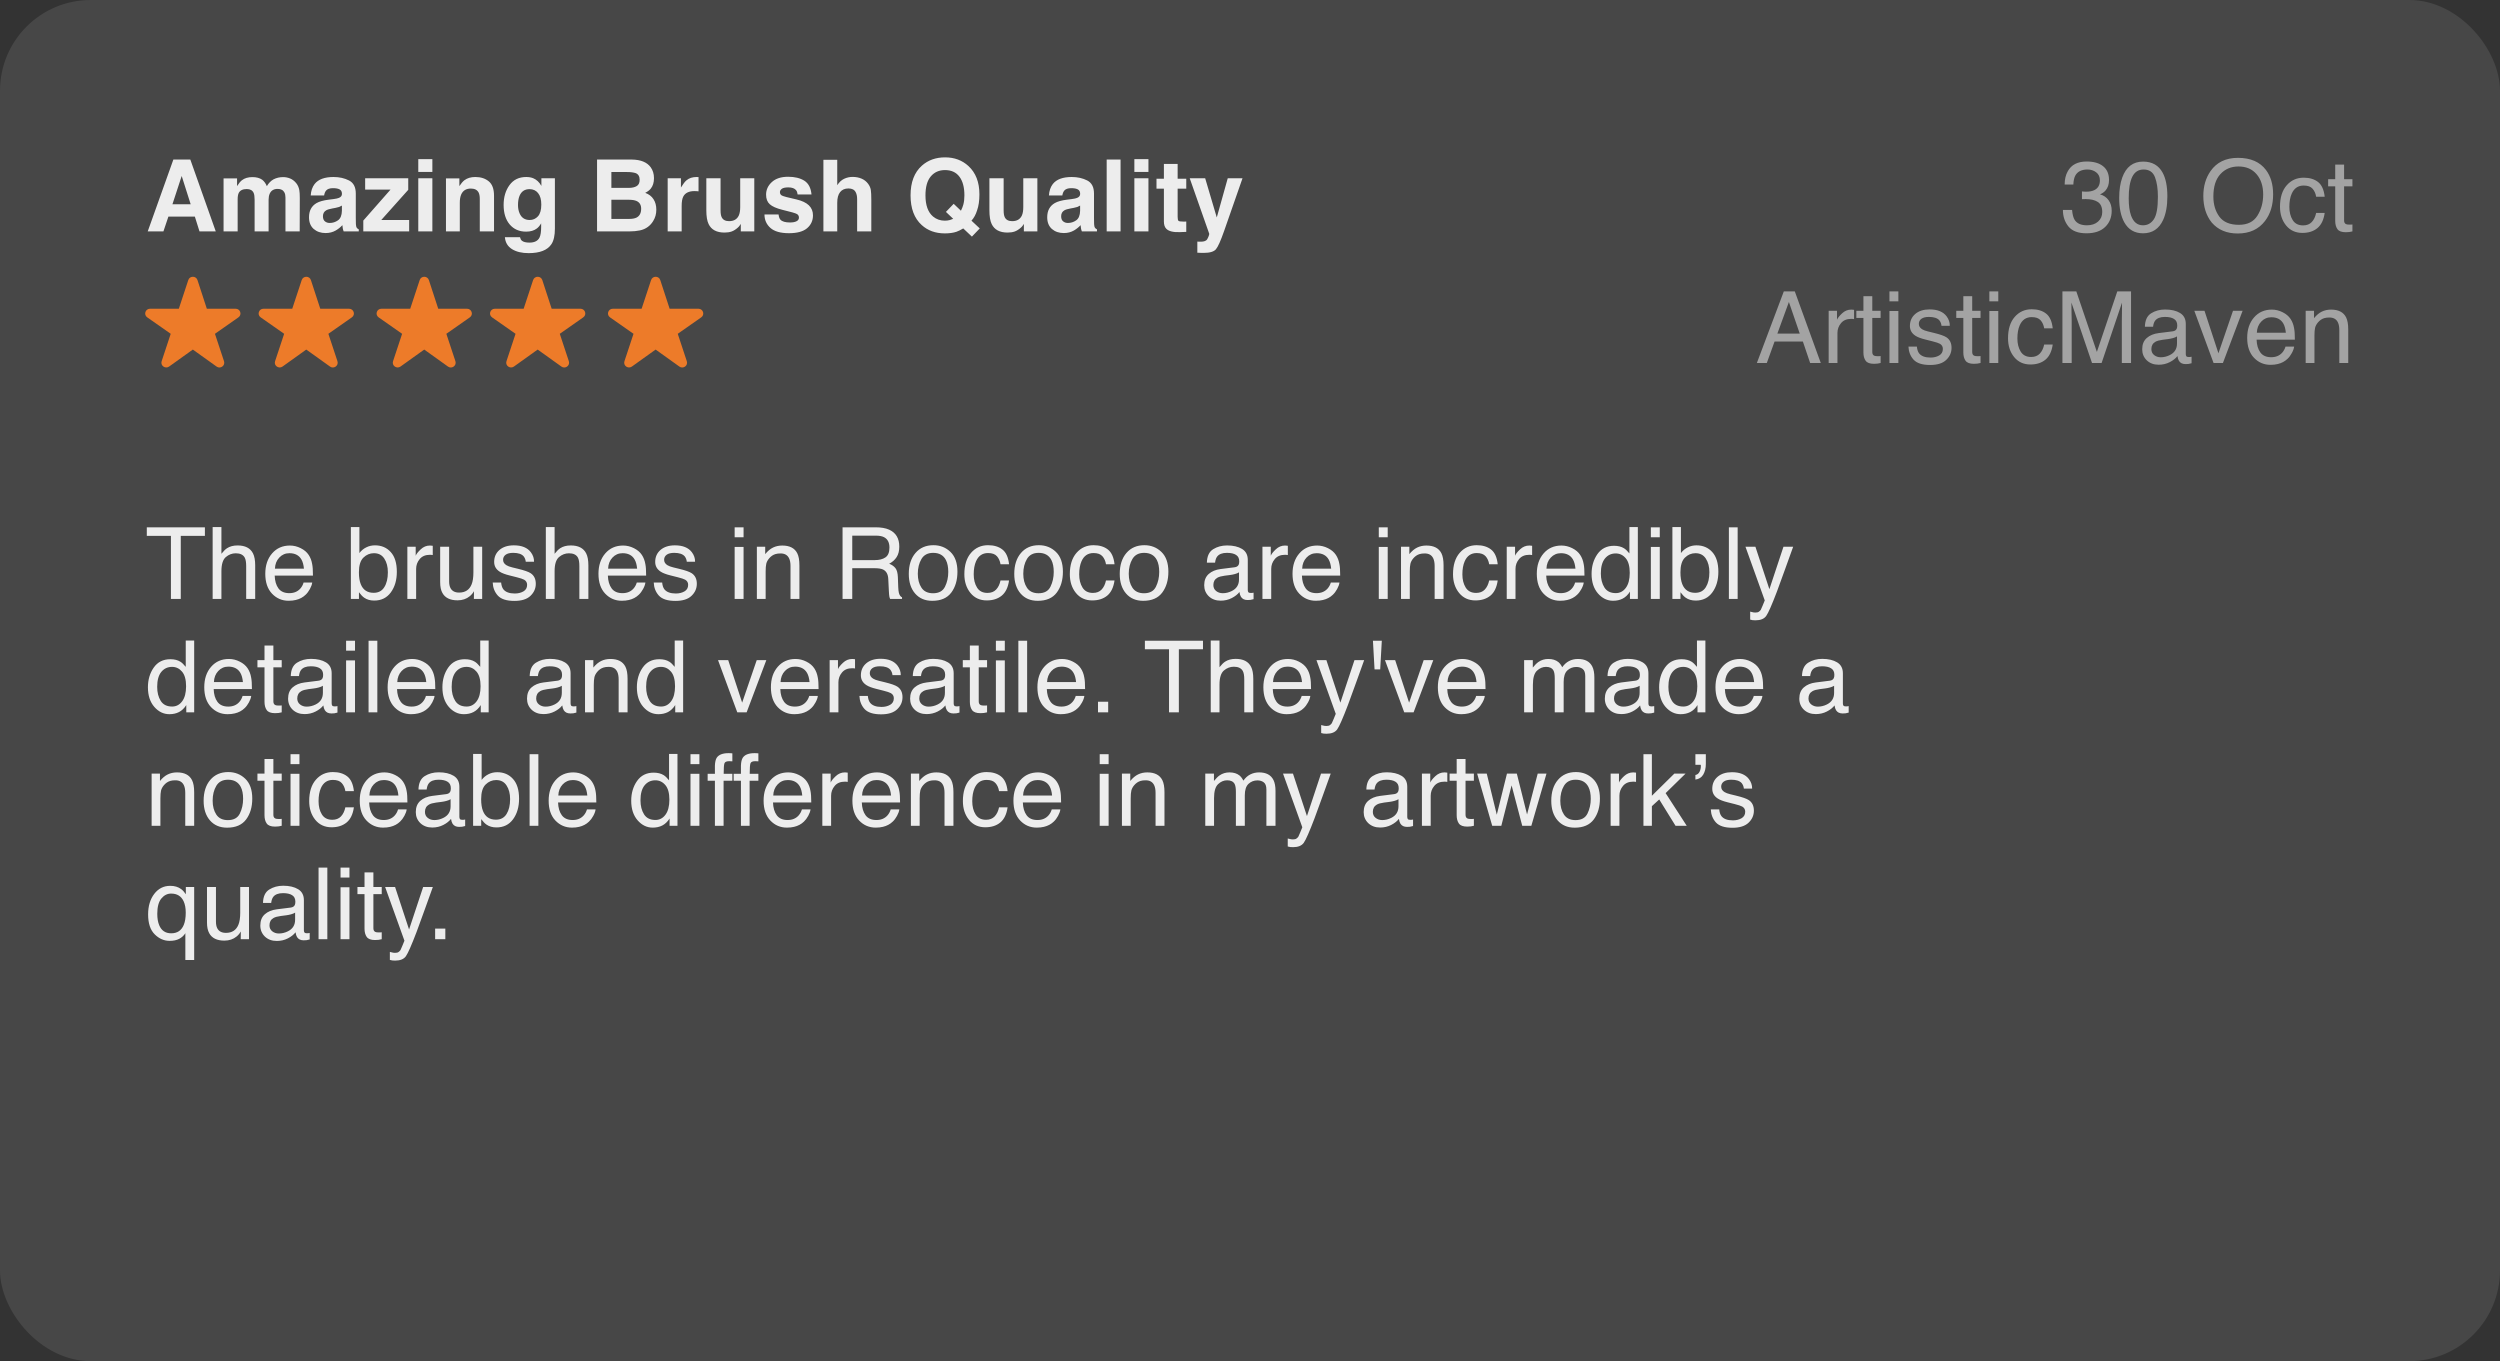
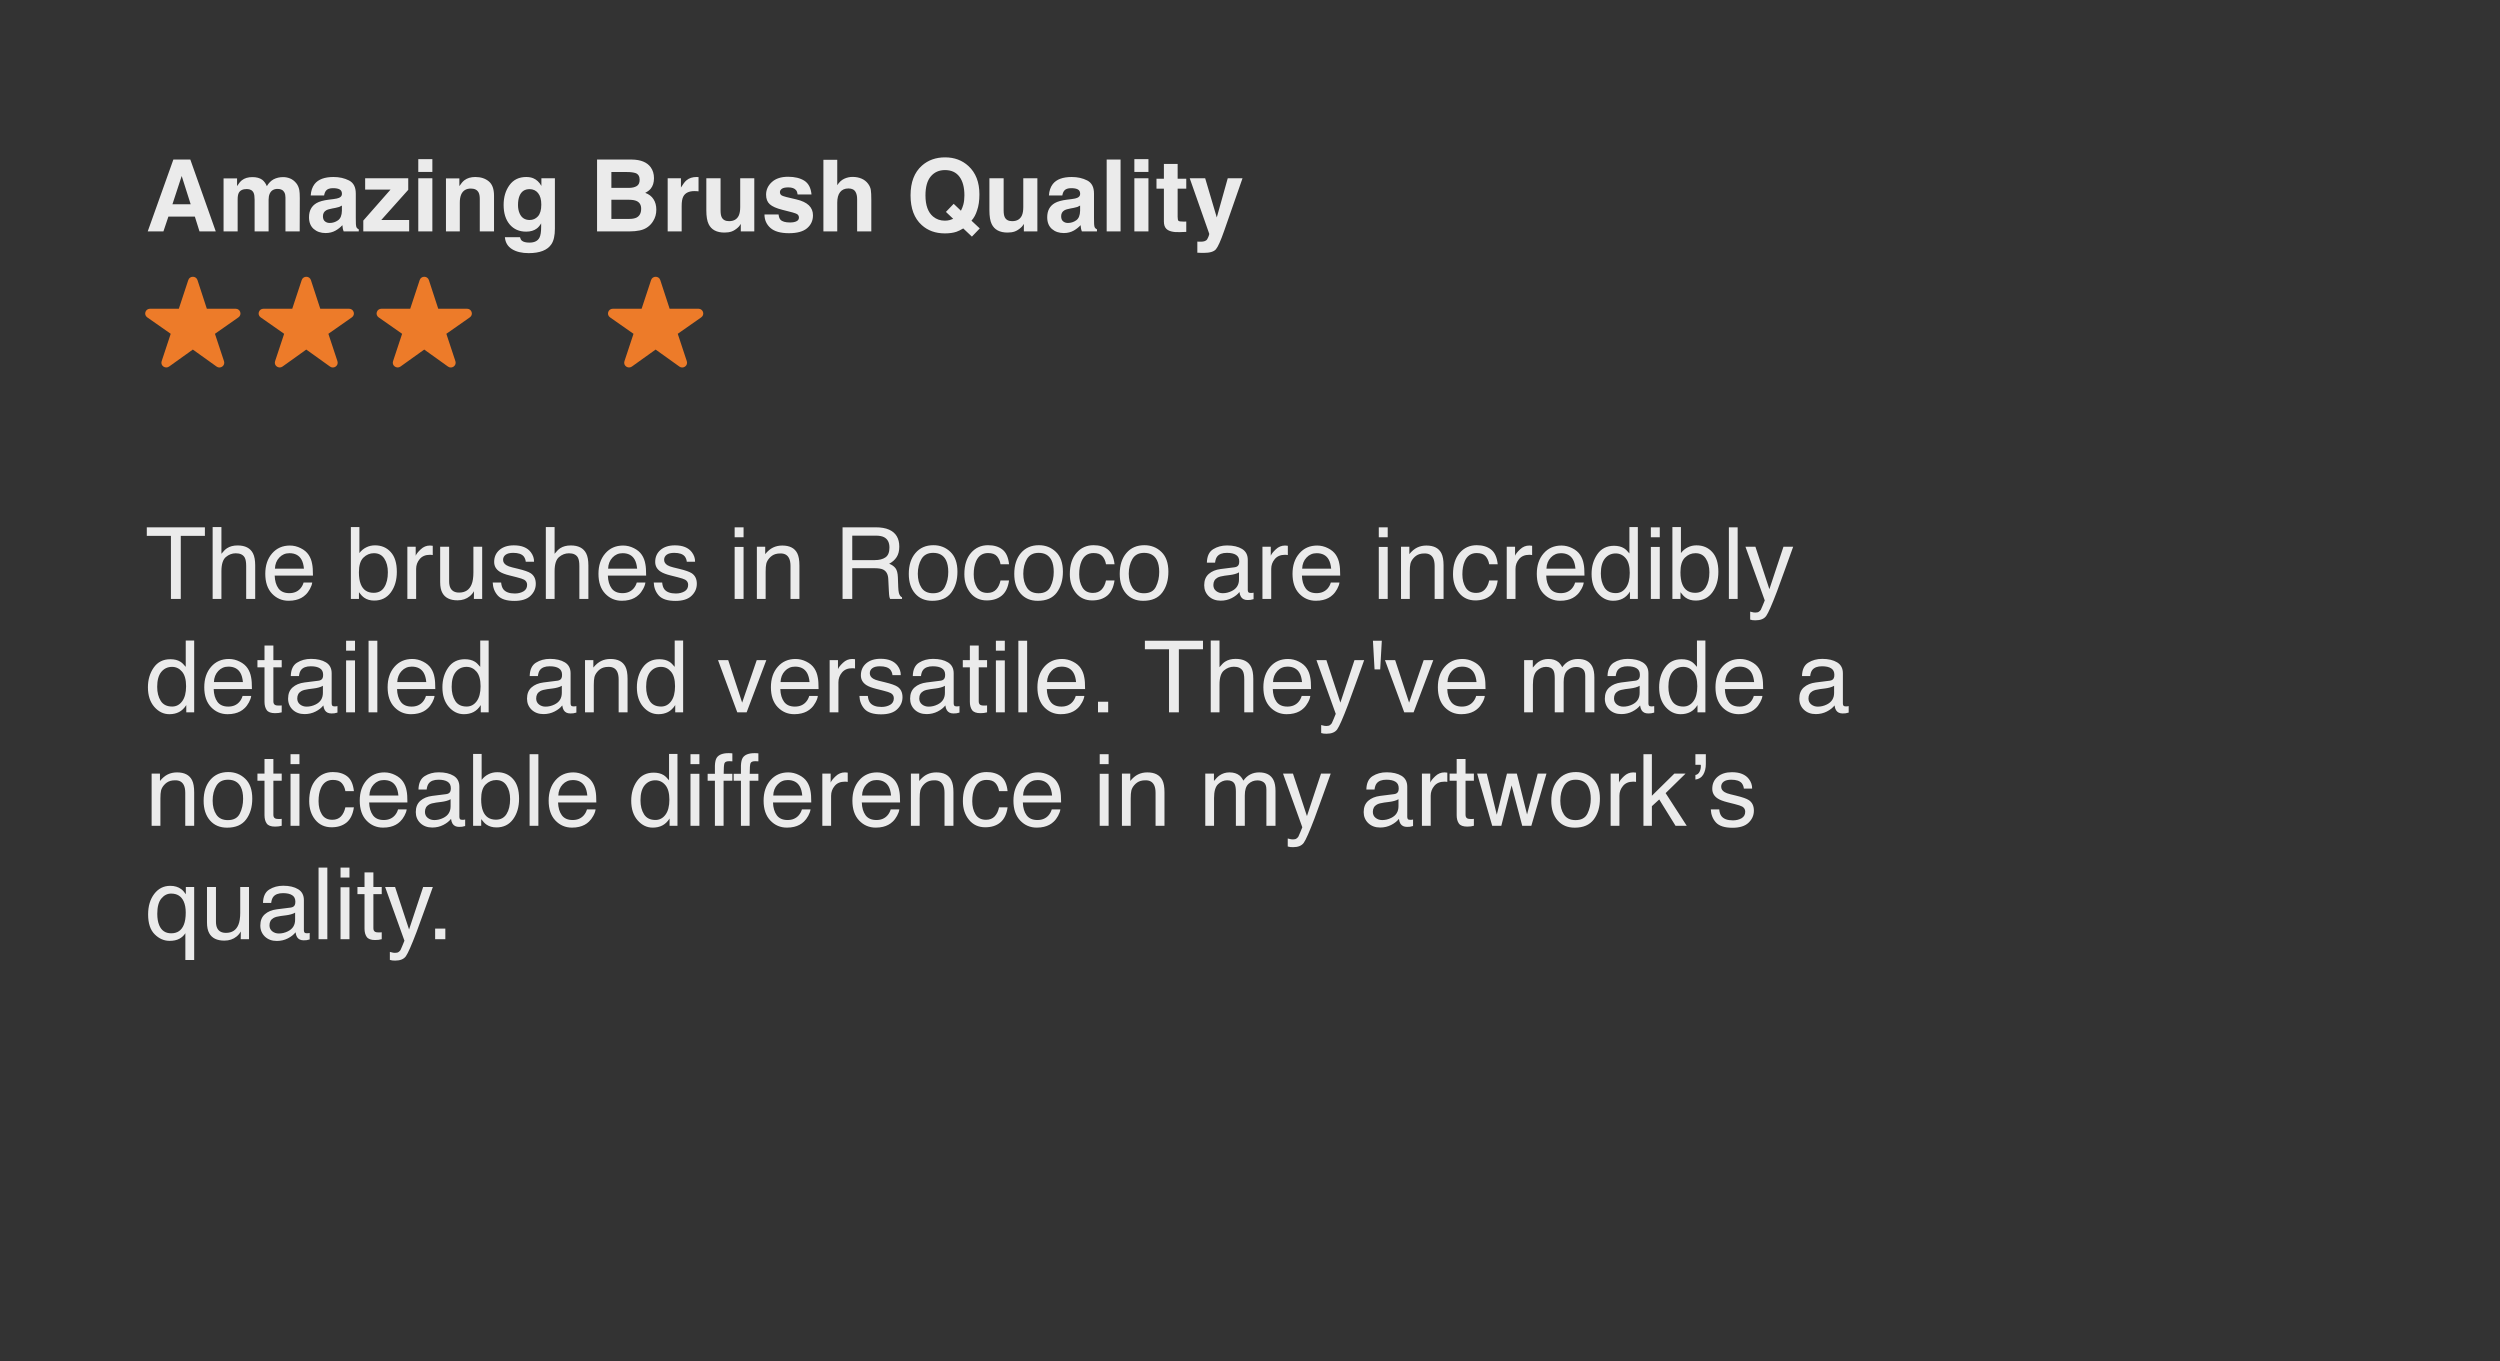
<svg xmlns="http://www.w3.org/2000/svg" width="551" height="300" viewBox="0 0 551 300" fill="none">
  <rect x="0" y="0" width="551" height="300" fill="#333333" stroke="none" />
-   <rect width="551" height="300" rx="20" fill="white" fill-opacity="0.1" />
  <path d="M42.946 47.745H37.113L36.018 51H32.559L38.209 35.166H41.947L47.555 51H43.967L42.946 47.745ZM42.023 45.017L40.046 38.786L38.005 45.017H42.023ZM55.901 42.514C55.644 41.948 55.139 41.665 54.387 41.665C53.513 41.665 52.926 41.948 52.625 42.514C52.46 42.836 52.378 43.316 52.378 43.953V51H49.273V39.312H52.249V41.02C52.629 40.412 52.987 39.978 53.323 39.721C53.918 39.262 54.688 39.033 55.633 39.033C56.528 39.033 57.251 39.23 57.803 39.624C58.247 39.989 58.583 40.458 58.812 41.031C59.214 40.344 59.711 39.839 60.306 39.517C60.936 39.194 61.638 39.033 62.411 39.033C62.927 39.033 63.435 39.133 63.937 39.334C64.438 39.535 64.893 39.885 65.301 40.387C65.63 40.795 65.852 41.296 65.967 41.891C66.038 42.285 66.074 42.861 66.074 43.62L66.053 51H62.916V43.545C62.916 43.101 62.844 42.736 62.701 42.449C62.429 41.905 61.928 41.633 61.197 41.633C60.352 41.633 59.769 41.984 59.446 42.685C59.282 43.058 59.199 43.505 59.199 44.028V51H56.116V44.028C56.116 43.334 56.045 42.829 55.901 42.514ZM69.34 40.559C70.149 39.527 71.538 39.012 73.508 39.012C74.79 39.012 75.928 39.266 76.924 39.774C77.919 40.283 78.417 41.242 78.417 42.653V48.024C78.417 48.397 78.424 48.848 78.439 49.378C78.46 49.779 78.521 50.051 78.621 50.194C78.721 50.338 78.872 50.456 79.072 50.549V51H75.742C75.649 50.764 75.585 50.542 75.549 50.334C75.513 50.126 75.484 49.89 75.463 49.625C75.04 50.083 74.553 50.474 74.002 50.796C73.343 51.175 72.598 51.365 71.768 51.365C70.708 51.365 69.83 51.065 69.136 50.463C68.448 49.854 68.105 48.995 68.105 47.885C68.105 46.445 68.659 45.403 69.769 44.759C70.378 44.408 71.273 44.157 72.455 44.007L73.497 43.878C74.063 43.806 74.467 43.717 74.711 43.609C75.148 43.423 75.366 43.133 75.366 42.739C75.366 42.259 75.198 41.93 74.861 41.751C74.532 41.565 74.045 41.472 73.4 41.472C72.677 41.472 72.165 41.651 71.864 42.009C71.649 42.274 71.506 42.632 71.435 43.083H68.481C68.545 42.059 68.831 41.217 69.34 40.559ZM71.617 48.787C71.904 49.023 72.255 49.142 72.67 49.142C73.329 49.142 73.934 48.948 74.485 48.562C75.044 48.175 75.334 47.469 75.356 46.445V45.307C75.162 45.428 74.965 45.529 74.765 45.607C74.571 45.679 74.303 45.747 73.959 45.812L73.272 45.94C72.627 46.055 72.165 46.195 71.886 46.359C71.413 46.639 71.177 47.072 71.177 47.659C71.177 48.182 71.324 48.558 71.617 48.787ZM90.18 51H80.071V48.615L86.076 41.783H80.48V39.291H89.976V41.837L84.035 48.486H90.18V51ZM95.293 39.291V51H92.189V39.291H95.293ZM95.293 35.069V37.895H92.189V35.069H95.293ZM103.779 41.558C102.741 41.558 102.028 41.998 101.642 42.879C101.441 43.344 101.341 43.939 101.341 44.662V51H98.29V39.312H101.244V41.02C101.638 40.419 102.01 39.986 102.361 39.721C102.992 39.248 103.79 39.012 104.757 39.012C105.967 39.012 106.955 39.33 107.722 39.968C108.495 40.598 108.882 41.647 108.882 43.115V51H105.745V43.878C105.745 43.262 105.663 42.789 105.498 42.46C105.197 41.858 104.624 41.558 103.779 41.558ZM115.026 53.052C115.356 53.331 115.911 53.471 116.691 53.471C117.794 53.471 118.532 53.102 118.904 52.364C119.148 51.892 119.27 51.097 119.27 49.98V49.227C118.976 49.729 118.661 50.105 118.324 50.355C117.715 50.821 116.924 51.054 115.95 51.054C114.446 51.054 113.243 50.527 112.341 49.475C111.446 48.415 110.998 46.982 110.998 45.178C110.998 43.438 111.431 41.977 112.298 40.795C113.164 39.606 114.393 39.012 115.982 39.012C116.57 39.012 117.082 39.101 117.519 39.28C118.263 39.588 118.865 40.154 119.323 40.977V39.291H122.299V50.398C122.299 51.91 122.045 53.048 121.536 53.815C120.662 55.132 118.987 55.791 116.509 55.791C115.012 55.791 113.791 55.497 112.846 54.91C111.9 54.323 111.378 53.446 111.277 52.278H114.607C114.693 52.636 114.833 52.894 115.026 53.052ZM114.511 47.004C114.926 47.992 115.671 48.486 116.745 48.486C117.461 48.486 118.066 48.218 118.561 47.681C119.055 47.136 119.302 46.273 119.302 45.092C119.302 43.982 119.065 43.137 118.593 42.557C118.127 41.977 117.501 41.687 116.713 41.687C115.639 41.687 114.897 42.191 114.489 43.201C114.274 43.738 114.167 44.401 114.167 45.188C114.167 45.869 114.282 46.474 114.511 47.004ZM138.767 51H131.591V35.166H139.282C141.223 35.195 142.598 35.757 143.407 36.852C143.894 37.526 144.138 38.331 144.138 39.27C144.138 40.236 143.894 41.013 143.407 41.601C143.135 41.93 142.734 42.231 142.204 42.503C143.013 42.797 143.622 43.262 144.03 43.899C144.446 44.537 144.653 45.31 144.653 46.22C144.653 47.158 144.417 47.999 143.944 48.744C143.644 49.238 143.268 49.654 142.816 49.99C142.308 50.377 141.706 50.642 141.012 50.785C140.324 50.928 139.576 51 138.767 51ZM138.691 44.028H134.749V48.25H138.638C139.332 48.25 139.873 48.157 140.26 47.971C140.962 47.627 141.312 46.968 141.312 45.994C141.312 45.171 140.972 44.605 140.292 44.297C139.912 44.125 139.379 44.035 138.691 44.028ZM140.335 41.01C140.765 40.752 140.979 40.29 140.979 39.624C140.979 38.886 140.693 38.399 140.12 38.163C139.626 37.998 138.996 37.916 138.229 37.916H134.749V41.407H138.638C139.332 41.407 139.898 41.275 140.335 41.01ZM153.075 42.116C151.843 42.116 151.016 42.517 150.594 43.319C150.357 43.77 150.239 44.465 150.239 45.403V51H147.156V39.291H150.078V41.332C150.551 40.551 150.963 40.018 151.313 39.731C151.886 39.252 152.631 39.012 153.548 39.012C153.605 39.012 153.652 39.015 153.688 39.023C153.73 39.023 153.82 39.026 153.956 39.033V42.17C153.763 42.148 153.591 42.134 153.44 42.127C153.29 42.12 153.168 42.116 153.075 42.116ZM163.27 49.346C163.241 49.382 163.169 49.489 163.055 49.668C162.94 49.847 162.804 50.005 162.646 50.141C162.167 50.57 161.701 50.864 161.25 51.022C160.806 51.179 160.283 51.258 159.682 51.258C157.949 51.258 156.781 50.635 156.18 49.389C155.843 48.701 155.675 47.688 155.675 46.349V39.291H158.812V46.349C158.812 47.015 158.89 47.516 159.048 47.852C159.327 48.447 159.875 48.744 160.691 48.744C161.737 48.744 162.453 48.322 162.84 47.477C163.04 47.018 163.141 46.413 163.141 45.661V39.291H166.245V51H163.27V49.346ZM177.277 39.828C178.194 40.415 178.72 41.425 178.856 42.857H175.795C175.752 42.464 175.641 42.152 175.462 41.923C175.125 41.508 174.552 41.3 173.743 41.3C173.077 41.3 172.601 41.404 172.314 41.611C172.035 41.819 171.896 42.062 171.896 42.342C171.896 42.693 172.046 42.947 172.347 43.105C172.647 43.269 173.711 43.552 175.537 43.953C176.755 44.24 177.668 44.673 178.276 45.253C178.878 45.84 179.179 46.574 179.179 47.455C179.179 48.615 178.745 49.564 177.879 50.302C177.02 51.032 175.688 51.398 173.883 51.398C172.042 51.398 170.682 51.011 169.801 50.237C168.927 49.457 168.49 48.465 168.49 47.262H171.595C171.659 47.806 171.799 48.193 172.014 48.422C172.393 48.83 173.095 49.034 174.119 49.034C174.721 49.034 175.197 48.945 175.548 48.766C175.906 48.587 176.085 48.318 176.085 47.96C176.085 47.616 175.942 47.355 175.655 47.176C175.369 46.997 174.305 46.689 172.465 46.252C171.14 45.922 170.205 45.511 169.661 45.017C169.117 44.53 168.845 43.828 168.845 42.911C168.845 41.83 169.267 40.902 170.112 40.129C170.965 39.348 172.16 38.958 173.7 38.958C175.161 38.958 176.354 39.248 177.277 39.828ZM192.037 44.125V51H188.911V43.878C188.911 43.248 188.804 42.739 188.589 42.352C188.31 41.808 187.78 41.536 186.999 41.536C186.19 41.536 185.574 41.808 185.151 42.352C184.736 42.89 184.528 43.66 184.528 44.662V51H181.478V35.22H184.528V40.816C184.972 40.136 185.484 39.663 186.064 39.398C186.652 39.126 187.268 38.99 187.912 38.99C188.635 38.99 189.291 39.116 189.878 39.366C190.472 39.617 190.959 40 191.339 40.516C191.661 40.953 191.858 41.404 191.93 41.869C192.001 42.328 192.037 43.079 192.037 44.125ZM210.793 51.086C210.084 51.322 209.235 51.44 208.247 51.44C206.185 51.44 204.48 50.825 203.134 49.593C201.501 48.11 200.685 45.933 200.685 43.062C200.685 40.168 201.522 37.98 203.198 36.498C204.566 35.288 206.267 34.683 208.301 34.683C210.349 34.683 212.068 35.324 213.457 36.605C215.061 38.088 215.863 40.161 215.863 42.825C215.863 44.236 215.691 45.418 215.348 46.37C215.068 47.28 214.657 48.035 214.112 48.637L215.938 50.345L214.209 52.149L212.297 50.345C211.717 50.696 211.215 50.943 210.793 51.086ZM210.084 48.228L208.483 46.703L210.191 44.92L211.792 46.445C212.043 45.93 212.218 45.478 212.318 45.092C212.476 44.512 212.555 43.835 212.555 43.062C212.555 41.285 212.189 39.914 211.459 38.947C210.736 37.973 209.676 37.486 208.279 37.486C206.969 37.486 205.923 37.952 205.143 38.883C204.362 39.814 203.972 41.207 203.972 43.062C203.972 45.231 204.53 46.785 205.647 47.724C206.371 48.332 207.237 48.637 208.247 48.637C208.627 48.637 208.992 48.59 209.343 48.497C209.536 48.447 209.783 48.357 210.084 48.228ZM225.66 49.346C225.632 49.382 225.56 49.489 225.445 49.668C225.331 49.847 225.195 50.005 225.037 50.141C224.557 50.57 224.092 50.864 223.641 51.022C223.197 51.179 222.674 51.258 222.072 51.258C220.339 51.258 219.172 50.635 218.57 49.389C218.234 48.701 218.065 47.688 218.065 46.349V39.291H221.202V46.349C221.202 47.015 221.281 47.516 221.438 47.852C221.718 48.447 222.266 48.744 223.082 48.744C224.128 48.744 224.844 48.322 225.23 47.477C225.431 47.018 225.531 46.413 225.531 45.661V39.291H228.636V51H225.66V49.346ZM232.041 40.559C232.85 39.527 234.24 39.012 236.209 39.012C237.491 39.012 238.63 39.266 239.625 39.774C240.62 40.283 241.118 41.242 241.118 42.653V48.024C241.118 48.397 241.125 48.848 241.14 49.378C241.161 49.779 241.222 50.051 241.322 50.194C241.423 50.338 241.573 50.456 241.773 50.549V51H238.443C238.35 50.764 238.286 50.542 238.25 50.334C238.214 50.126 238.186 49.89 238.164 49.625C237.742 50.083 237.255 50.474 236.703 50.796C236.044 51.175 235.299 51.365 234.469 51.365C233.409 51.365 232.532 51.065 231.837 50.463C231.149 49.854 230.806 48.995 230.806 47.885C230.806 46.445 231.361 45.403 232.471 44.759C233.079 44.408 233.975 44.157 235.156 44.007L236.198 43.878C236.764 43.806 237.169 43.717 237.412 43.609C237.849 43.423 238.067 43.133 238.067 42.739C238.067 42.259 237.899 41.93 237.562 41.751C237.233 41.565 236.746 41.472 236.102 41.472C235.378 41.472 234.866 41.651 234.565 42.009C234.351 42.274 234.207 42.632 234.136 43.083H231.182C231.246 42.059 231.533 41.217 232.041 40.559ZM234.318 48.787C234.605 49.023 234.956 49.142 235.371 49.142C236.03 49.142 236.635 48.948 237.187 48.562C237.745 48.175 238.035 47.469 238.057 46.445V45.307C237.863 45.428 237.666 45.529 237.466 45.607C237.272 45.679 237.004 45.747 236.66 45.812L235.973 45.94C235.328 46.055 234.866 46.195 234.587 46.359C234.114 46.639 233.878 47.072 233.878 47.659C233.878 48.182 234.025 48.558 234.318 48.787ZM243.911 35.166H246.973V51H243.911V35.166ZM253.117 39.291V51H250.013V39.291H253.117ZM253.117 35.069V37.895H250.013V35.069H253.117ZM261.453 48.819V51.107L260.003 51.161C258.556 51.211 257.568 50.961 257.038 50.409C256.694 50.058 256.522 49.518 256.522 48.787V41.579H254.89V39.398H256.522V36.133H259.552V39.398H261.453V41.579H259.552V47.767C259.552 48.246 259.613 48.547 259.734 48.669C259.856 48.783 260.229 48.841 260.852 48.841C260.945 48.841 261.041 48.841 261.142 48.841C261.249 48.834 261.353 48.827 261.453 48.819ZM268.178 47.928L270.595 39.291H273.85L269.832 50.807C269.059 53.027 268.446 54.402 267.995 54.932C267.544 55.469 266.642 55.737 265.288 55.737C265.016 55.737 264.798 55.734 264.633 55.727C264.468 55.727 264.221 55.716 263.892 55.694V53.245L264.278 53.267C264.579 53.281 264.866 53.27 265.138 53.234C265.41 53.199 265.639 53.116 265.825 52.987C266.004 52.866 266.169 52.611 266.319 52.225C266.477 51.838 266.541 51.602 266.513 51.516L262.216 39.291H265.621L268.178 47.928Z" fill="white" fill-opacity="0.9" />
  <path d="M45.159 116.22V118.1H39.842V132H37.672V118.1H32.355V116.22H45.159ZM46.867 116.166H48.801V122.053C49.259 121.473 49.671 121.064 50.036 120.828C50.659 120.42 51.436 120.216 52.367 120.216C54.036 120.216 55.167 120.799 55.762 121.967C56.084 122.604 56.245 123.489 56.245 124.62V132H54.258V124.749C54.258 123.904 54.15 123.285 53.935 122.891C53.585 122.26 52.926 121.945 51.959 121.945C51.157 121.945 50.43 122.221 49.778 122.772C49.127 123.324 48.801 124.366 48.801 125.898V132H46.867V116.166ZM63.904 120.237C64.721 120.237 65.512 120.431 66.278 120.817C67.045 121.197 67.628 121.691 68.029 122.3C68.416 122.88 68.674 123.557 68.803 124.33C68.917 124.86 68.975 125.705 68.975 126.865H60.542C60.578 128.033 60.853 128.971 61.369 129.68C61.885 130.382 62.683 130.732 63.765 130.732C64.774 130.732 65.58 130.399 66.182 129.733C66.525 129.347 66.769 128.899 66.912 128.391H68.814C68.763 128.813 68.595 129.286 68.309 129.809C68.029 130.324 67.714 130.747 67.363 131.076C66.776 131.649 66.049 132.036 65.183 132.236C64.717 132.351 64.191 132.408 63.603 132.408C62.171 132.408 60.957 131.889 59.962 130.851C58.967 129.805 58.469 128.344 58.469 126.468C58.469 124.62 58.97 123.12 59.973 121.967C60.975 120.814 62.286 120.237 63.904 120.237ZM66.987 125.329C66.909 124.491 66.726 123.822 66.439 123.32C65.909 122.389 65.025 121.924 63.786 121.924C62.898 121.924 62.153 122.246 61.552 122.891C60.95 123.528 60.632 124.341 60.596 125.329H66.987ZM77.332 116.166H79.212V121.892C79.634 121.34 80.139 120.921 80.727 120.635C81.314 120.341 81.951 120.194 82.639 120.194C84.071 120.194 85.231 120.688 86.119 121.677C87.014 122.658 87.462 124.108 87.462 126.027C87.462 127.846 87.022 129.357 86.141 130.561C85.26 131.764 84.039 132.365 82.478 132.365C81.604 132.365 80.866 132.154 80.265 131.731C79.907 131.481 79.523 131.08 79.115 130.528V132H77.332V116.166ZM82.359 130.657C83.405 130.657 84.186 130.242 84.701 129.411C85.224 128.58 85.485 127.485 85.485 126.124C85.485 124.914 85.224 123.911 84.701 123.116C84.186 122.321 83.423 121.924 82.413 121.924C81.532 121.924 80.759 122.25 80.093 122.901C79.434 123.553 79.105 124.627 79.105 126.124C79.105 127.205 79.241 128.083 79.513 128.756C80.021 130.023 80.97 130.657 82.359 130.657ZM89.782 120.495H91.619V122.482C91.769 122.096 92.138 121.627 92.726 121.075C93.313 120.517 93.99 120.237 94.756 120.237C94.792 120.237 94.853 120.241 94.939 120.248C95.024 120.255 95.171 120.27 95.379 120.291V122.332C95.264 122.311 95.157 122.296 95.057 122.289C94.963 122.282 94.86 122.278 94.745 122.278C93.771 122.278 93.023 122.593 92.5 123.224C91.977 123.847 91.716 124.566 91.716 125.383V132H89.782V120.495ZM98.988 120.495V128.133C98.988 128.72 99.081 129.2 99.268 129.572C99.611 130.26 100.252 130.604 101.19 130.604C102.537 130.604 103.453 130.002 103.94 128.799C104.205 128.154 104.338 127.27 104.338 126.146V120.495H106.271V132H104.445L104.467 130.303C104.216 130.74 103.905 131.108 103.532 131.409C102.795 132.011 101.899 132.312 100.847 132.312C99.207 132.312 98.09 131.764 97.495 130.668C97.173 130.081 97.012 129.297 97.012 128.315V120.495H98.988ZM110.45 128.391C110.507 129.035 110.669 129.529 110.934 129.873C111.421 130.496 112.266 130.808 113.469 130.808C114.185 130.808 114.815 130.654 115.359 130.346C115.904 130.031 116.176 129.547 116.176 128.896C116.176 128.401 115.957 128.025 115.521 127.768C115.241 127.61 114.69 127.427 113.866 127.22L112.33 126.833C111.349 126.59 110.626 126.317 110.16 126.017C109.329 125.494 108.914 124.771 108.914 123.847C108.914 122.758 109.304 121.877 110.085 121.204C110.873 120.531 111.929 120.194 113.254 120.194C114.987 120.194 116.237 120.703 117.003 121.72C117.483 122.364 117.715 123.059 117.701 123.804H115.875C115.839 123.367 115.685 122.969 115.413 122.611C114.969 122.103 114.199 121.849 113.104 121.849C112.373 121.849 111.818 121.988 111.438 122.268C111.066 122.547 110.88 122.916 110.88 123.374C110.88 123.875 111.127 124.276 111.621 124.577C111.908 124.756 112.33 124.914 112.889 125.05L114.167 125.361C115.556 125.698 116.487 126.024 116.96 126.339C117.712 126.833 118.088 127.61 118.088 128.67C118.088 129.694 117.698 130.578 116.917 131.323C116.144 132.068 114.962 132.44 113.372 132.44C111.66 132.44 110.447 132.054 109.73 131.28C109.021 130.5 108.642 129.536 108.592 128.391H110.45ZM120.301 116.166H122.234V122.053C122.693 121.473 123.104 121.064 123.47 120.828C124.093 120.42 124.87 120.216 125.801 120.216C127.469 120.216 128.601 120.799 129.195 121.967C129.518 122.604 129.679 123.489 129.679 124.62V132H127.691V124.749C127.691 123.904 127.584 123.285 127.369 122.891C127.018 122.26 126.359 121.945 125.393 121.945C124.59 121.945 123.864 122.221 123.212 122.772C122.56 123.324 122.234 124.366 122.234 125.898V132H120.301V116.166ZM137.338 120.237C138.154 120.237 138.946 120.431 139.712 120.817C140.478 121.197 141.062 121.691 141.463 122.3C141.85 122.88 142.107 123.557 142.236 124.33C142.351 124.86 142.408 125.705 142.408 126.865H133.976C134.011 128.033 134.287 128.971 134.803 129.68C135.318 130.382 136.117 130.732 137.198 130.732C138.208 130.732 139.014 130.399 139.615 129.733C139.959 129.347 140.202 128.899 140.346 128.391H142.247C142.197 128.813 142.029 129.286 141.742 129.809C141.463 130.324 141.148 130.747 140.797 131.076C140.21 131.649 139.483 132.036 138.616 132.236C138.151 132.351 137.624 132.408 137.037 132.408C135.605 132.408 134.391 131.889 133.396 130.851C132.4 129.805 131.902 128.344 131.902 126.468C131.902 124.62 132.404 123.12 133.406 121.967C134.409 120.814 135.719 120.237 137.338 120.237ZM140.421 125.329C140.342 124.491 140.16 123.822 139.873 123.32C139.343 122.389 138.459 121.924 137.22 121.924C136.332 121.924 135.587 122.246 134.985 122.891C134.384 123.528 134.065 124.341 134.029 125.329H140.421ZM145.942 128.391C146 129.035 146.161 129.529 146.426 129.873C146.913 130.496 147.758 130.808 148.961 130.808C149.677 130.808 150.307 130.654 150.852 130.346C151.396 130.031 151.668 129.547 151.668 128.896C151.668 128.401 151.45 128.025 151.013 127.768C150.733 127.61 150.182 127.427 149.358 127.22L147.822 126.833C146.841 126.59 146.118 126.317 145.652 126.017C144.822 125.494 144.406 124.771 144.406 123.847C144.406 122.758 144.797 121.877 145.577 121.204C146.365 120.531 147.421 120.194 148.746 120.194C150.479 120.194 151.729 120.703 152.495 121.72C152.975 122.364 153.208 123.059 153.193 123.804H151.367C151.331 123.367 151.177 122.969 150.905 122.611C150.461 122.103 149.691 121.849 148.596 121.849C147.865 121.849 147.31 121.988 146.931 122.268C146.558 122.547 146.372 122.916 146.372 123.374C146.372 123.875 146.619 124.276 147.113 124.577C147.4 124.756 147.822 124.914 148.381 125.05L149.659 125.361C151.049 125.698 151.979 126.024 152.452 126.339C153.204 126.833 153.58 127.61 153.58 128.67C153.58 129.694 153.19 130.578 152.409 131.323C151.636 132.068 150.454 132.44 148.864 132.44C147.153 132.44 145.939 132.054 145.223 131.28C144.514 130.5 144.134 129.536 144.084 128.391H145.942ZM161.916 120.549H163.882V132H161.916V120.549ZM161.916 116.22H163.882V118.411H161.916V116.22ZM166.814 120.495H168.651V122.128C169.196 121.455 169.772 120.971 170.381 120.678C170.99 120.384 171.666 120.237 172.411 120.237C174.044 120.237 175.147 120.807 175.72 121.945C176.035 122.568 176.192 123.46 176.192 124.62V132H174.227V124.749C174.227 124.047 174.123 123.481 173.915 123.052C173.571 122.336 172.948 121.978 172.046 121.978C171.588 121.978 171.212 122.024 170.918 122.117C170.388 122.275 169.923 122.59 169.521 123.062C169.199 123.442 168.988 123.836 168.888 124.244C168.795 124.645 168.748 125.222 168.748 125.974V132H166.814V120.495ZM192.778 123.449C193.781 123.449 194.572 123.249 195.152 122.848C195.74 122.447 196.033 121.723 196.033 120.678C196.033 119.553 195.625 118.787 194.809 118.379C194.372 118.164 193.788 118.057 193.058 118.057H187.837V123.449H192.778ZM185.699 116.22H193.004C194.207 116.22 195.199 116.395 195.979 116.746C197.462 117.419 198.203 118.662 198.203 120.474C198.203 121.419 198.006 122.192 197.612 122.794C197.226 123.396 196.681 123.879 195.979 124.244C196.595 124.495 197.057 124.824 197.365 125.232C197.68 125.641 197.856 126.303 197.892 127.22L197.967 129.336C197.988 129.938 198.038 130.385 198.117 130.679C198.246 131.18 198.475 131.502 198.805 131.646V132H196.184C196.112 131.864 196.055 131.688 196.012 131.474C195.969 131.259 195.933 130.843 195.904 130.228L195.775 127.596C195.725 126.564 195.342 125.873 194.626 125.522C194.218 125.329 193.577 125.232 192.703 125.232H187.837V132H185.699V116.22ZM205.647 130.754C206.929 130.754 207.807 130.271 208.279 129.304C208.759 128.33 208.999 127.248 208.999 126.06C208.999 124.985 208.827 124.112 208.483 123.438C207.939 122.379 207.001 121.849 205.669 121.849C204.487 121.849 203.628 122.3 203.091 123.202C202.554 124.104 202.285 125.193 202.285 126.468C202.285 127.692 202.554 128.713 203.091 129.529C203.628 130.346 204.48 130.754 205.647 130.754ZM205.723 120.162C207.205 120.162 208.458 120.656 209.482 121.645C210.507 122.633 211.019 124.087 211.019 126.006C211.019 127.861 210.567 129.393 209.665 130.604C208.763 131.814 207.363 132.419 205.465 132.419C203.882 132.419 202.625 131.885 201.694 130.818C200.763 129.744 200.298 128.305 200.298 126.5C200.298 124.566 200.788 123.027 201.77 121.881C202.751 120.735 204.068 120.162 205.723 120.162ZM217.765 120.162C219.061 120.162 220.114 120.477 220.923 121.107C221.739 121.738 222.23 122.823 222.395 124.362H220.515C220.4 123.653 220.139 123.066 219.73 122.601C219.322 122.128 218.667 121.892 217.765 121.892C216.533 121.892 215.652 122.493 215.122 123.696C214.778 124.477 214.606 125.44 214.606 126.586C214.606 127.739 214.85 128.709 215.337 129.497C215.824 130.285 216.59 130.679 217.636 130.679C218.438 130.679 219.072 130.435 219.537 129.948C220.01 129.454 220.336 128.781 220.515 127.929H222.395C222.18 129.454 221.643 130.571 220.783 131.28C219.924 131.982 218.825 132.333 217.485 132.333C215.981 132.333 214.782 131.785 213.887 130.689C212.992 129.587 212.544 128.212 212.544 126.564C212.544 124.545 213.035 122.973 214.016 121.849C214.997 120.724 216.246 120.162 217.765 120.162ZM228.894 130.754C230.175 130.754 231.053 130.271 231.525 129.304C232.005 128.33 232.245 127.248 232.245 126.06C232.245 124.985 232.073 124.112 231.729 123.438C231.185 122.379 230.247 121.849 228.915 121.849C227.733 121.849 226.874 122.3 226.337 123.202C225.8 124.104 225.531 125.193 225.531 126.468C225.531 127.692 225.8 128.713 226.337 129.529C226.874 130.346 227.726 130.754 228.894 130.754ZM228.969 120.162C230.451 120.162 231.704 120.656 232.729 121.645C233.753 122.633 234.265 124.087 234.265 126.006C234.265 127.861 233.813 129.393 232.911 130.604C232.009 131.814 230.609 132.419 228.711 132.419C227.128 132.419 225.871 131.885 224.94 130.818C224.009 129.744 223.544 128.305 223.544 126.5C223.544 124.566 224.035 123.027 225.016 121.881C225.997 120.735 227.314 120.162 228.969 120.162ZM241.011 120.162C242.307 120.162 243.36 120.477 244.169 121.107C244.985 121.738 245.476 122.823 245.641 124.362H243.761C243.646 123.653 243.385 123.066 242.977 122.601C242.568 122.128 241.913 121.892 241.011 121.892C239.779 121.892 238.898 122.493 238.368 123.696C238.024 124.477 237.853 125.44 237.853 126.586C237.853 127.739 238.096 128.709 238.583 129.497C239.07 130.285 239.836 130.679 240.882 130.679C241.684 130.679 242.318 130.435 242.783 129.948C243.256 129.454 243.582 128.781 243.761 127.929H245.641C245.426 129.454 244.889 130.571 244.029 131.28C243.17 131.982 242.071 132.333 240.731 132.333C239.228 132.333 238.028 131.785 237.133 130.689C236.238 129.587 235.79 128.212 235.79 126.564C235.79 124.545 236.281 122.973 237.262 121.849C238.243 120.724 239.493 120.162 241.011 120.162ZM252.14 130.754C253.422 130.754 254.299 130.271 254.771 129.304C255.251 128.33 255.491 127.248 255.491 126.06C255.491 124.985 255.319 124.112 254.976 123.438C254.431 122.379 253.493 121.849 252.161 121.849C250.979 121.849 250.12 122.3 249.583 123.202C249.046 124.104 248.777 125.193 248.777 126.468C248.777 127.692 249.046 128.713 249.583 129.529C250.12 130.346 250.972 130.754 252.14 130.754ZM252.215 120.162C253.697 120.162 254.951 120.656 255.975 121.645C256.999 122.633 257.511 124.087 257.511 126.006C257.511 127.861 257.06 129.393 256.157 130.604C255.255 131.814 253.855 132.419 251.957 132.419C250.374 132.419 249.118 131.885 248.187 130.818C247.256 129.744 246.79 128.305 246.79 126.5C246.79 124.566 247.281 123.027 248.262 121.881C249.243 120.735 250.561 120.162 252.215 120.162ZM267.426 128.938C267.426 129.497 267.63 129.938 268.038 130.26C268.446 130.582 268.93 130.743 269.488 130.743C270.169 130.743 270.827 130.586 271.465 130.271C272.539 129.748 273.076 128.892 273.076 127.703V126.146C272.84 126.296 272.535 126.421 272.163 126.521C271.791 126.622 271.425 126.693 271.067 126.736L269.896 126.887C269.195 126.98 268.668 127.127 268.317 127.327C267.723 127.664 267.426 128.201 267.426 128.938ZM272.109 125.028C272.553 124.971 272.851 124.785 273.001 124.47C273.087 124.298 273.13 124.051 273.13 123.729C273.13 123.07 272.894 122.593 272.421 122.3C271.955 121.999 271.286 121.849 270.412 121.849C269.402 121.849 268.686 122.121 268.264 122.665C268.027 122.966 267.873 123.413 267.802 124.008H265.997C266.033 122.59 266.491 121.605 267.372 121.054C268.26 120.495 269.288 120.216 270.455 120.216C271.809 120.216 272.908 120.474 273.753 120.989C274.591 121.505 275.01 122.307 275.01 123.396V130.023C275.01 130.224 275.049 130.385 275.128 130.507C275.214 130.629 275.389 130.689 275.654 130.689C275.74 130.689 275.837 130.686 275.944 130.679C276.052 130.664 276.166 130.646 276.288 130.625V132.054C275.987 132.14 275.758 132.193 275.601 132.215C275.443 132.236 275.228 132.247 274.956 132.247C274.29 132.247 273.807 132.011 273.506 131.538C273.348 131.287 273.237 130.933 273.173 130.475C272.779 130.99 272.213 131.438 271.476 131.817C270.738 132.197 269.925 132.387 269.037 132.387C267.97 132.387 267.096 132.064 266.416 131.42C265.743 130.768 265.406 129.955 265.406 128.981C265.406 127.914 265.739 127.087 266.405 126.5C267.071 125.913 267.945 125.551 269.026 125.415L272.109 125.028ZM278.243 120.495H280.08V122.482C280.23 122.096 280.599 121.627 281.187 121.075C281.774 120.517 282.451 120.237 283.217 120.237C283.253 120.237 283.313 120.241 283.399 120.248C283.485 120.255 283.632 120.27 283.84 120.291V122.332C283.725 122.311 283.618 122.296 283.518 122.289C283.424 122.282 283.321 122.278 283.206 122.278C282.232 122.278 281.484 122.593 280.961 123.224C280.438 123.847 280.177 124.566 280.177 125.383V132H278.243V120.495ZM290.307 120.237C291.123 120.237 291.914 120.431 292.681 120.817C293.447 121.197 294.031 121.691 294.432 122.3C294.818 122.88 295.076 123.557 295.205 124.33C295.32 124.86 295.377 125.705 295.377 126.865H286.944C286.98 128.033 287.256 128.971 287.771 129.68C288.287 130.382 289.086 130.732 290.167 130.732C291.177 130.732 291.982 130.399 292.584 129.733C292.928 129.347 293.171 128.899 293.314 128.391H295.216C295.166 128.813 294.997 129.286 294.711 129.809C294.432 130.324 294.117 130.747 293.766 131.076C293.178 131.649 292.451 132.036 291.585 132.236C291.119 132.351 290.593 132.408 290.006 132.408C288.574 132.408 287.36 131.889 286.364 130.851C285.369 129.805 284.871 128.344 284.871 126.468C284.871 124.62 285.372 123.12 286.375 121.967C287.378 120.814 288.688 120.237 290.307 120.237ZM293.39 125.329C293.311 124.491 293.128 123.822 292.842 123.32C292.312 122.389 291.427 121.924 290.188 121.924C289.3 121.924 288.556 122.246 287.954 122.891C287.353 123.528 287.034 124.341 286.998 125.329H293.39ZM303.885 120.549H305.851V132H303.885V120.549ZM303.885 116.22H305.851V118.411H303.885V116.22ZM308.783 120.495H310.62V122.128C311.164 121.455 311.741 120.971 312.35 120.678C312.958 120.384 313.635 120.237 314.38 120.237C316.013 120.237 317.116 120.807 317.688 121.945C318.004 122.568 318.161 123.46 318.161 124.62V132H316.195V124.749C316.195 124.047 316.091 123.481 315.884 123.052C315.54 122.336 314.917 121.978 314.015 121.978C313.556 121.978 313.18 122.024 312.887 122.117C312.357 122.275 311.891 122.59 311.49 123.062C311.168 123.442 310.957 123.836 310.856 124.244C310.763 124.645 310.717 125.222 310.717 125.974V132H308.783V120.495ZM325.466 120.162C326.762 120.162 327.815 120.477 328.624 121.107C329.44 121.738 329.931 122.823 330.096 124.362H328.216C328.101 123.653 327.84 123.066 327.432 122.601C327.023 122.128 326.368 121.892 325.466 121.892C324.234 121.892 323.353 122.493 322.823 123.696C322.479 124.477 322.308 125.44 322.308 126.586C322.308 127.739 322.551 128.709 323.038 129.497C323.525 130.285 324.291 130.679 325.337 130.679C326.139 130.679 326.773 130.435 327.238 129.948C327.711 129.454 328.037 128.781 328.216 127.929H330.096C329.881 129.454 329.344 130.571 328.484 131.28C327.625 131.982 326.526 132.333 325.187 132.333C323.683 132.333 322.483 131.785 321.588 130.689C320.693 129.587 320.245 128.212 320.245 126.564C320.245 124.545 320.736 122.973 321.717 121.849C322.698 120.724 323.948 120.162 325.466 120.162ZM332.083 120.495H333.92V122.482C334.07 122.096 334.439 121.627 335.026 121.075C335.614 120.517 336.29 120.237 337.057 120.237C337.092 120.237 337.153 120.241 337.239 120.248C337.325 120.255 337.472 120.27 337.68 120.291V122.332C337.565 122.311 337.458 122.296 337.357 122.289C337.264 122.282 337.16 122.278 337.046 122.278C336.072 122.278 335.324 122.593 334.801 123.224C334.278 123.847 334.017 124.566 334.017 125.383V132H332.083V120.495ZM344.146 120.237C344.963 120.237 345.754 120.431 346.521 120.817C347.287 121.197 347.87 121.691 348.271 122.3C348.658 122.88 348.916 123.557 349.045 124.33C349.16 124.86 349.217 125.705 349.217 126.865H340.784C340.82 128.033 341.096 128.971 341.611 129.68C342.127 130.382 342.925 130.732 344.007 130.732C345.017 130.732 345.822 130.399 346.424 129.733C346.768 129.347 347.011 128.899 347.154 128.391H349.056C349.006 128.813 348.837 129.286 348.551 129.809C348.271 130.324 347.956 130.747 347.605 131.076C347.018 131.649 346.291 132.036 345.425 132.236C344.959 132.351 344.433 132.408 343.846 132.408C342.413 132.408 341.2 131.889 340.204 130.851C339.209 129.805 338.711 128.344 338.711 126.468C338.711 124.62 339.212 123.12 340.215 121.967C341.217 120.814 342.528 120.237 344.146 120.237ZM347.229 125.329C347.151 124.491 346.968 123.822 346.682 123.32C346.152 122.389 345.267 121.924 344.028 121.924C343.14 121.924 342.396 122.246 341.794 122.891C341.192 123.528 340.874 124.341 340.838 125.329H347.229ZM352.826 126.382C352.826 127.614 353.088 128.645 353.61 129.476C354.133 130.306 354.971 130.722 356.124 130.722C357.019 130.722 357.753 130.339 358.326 129.572C358.906 128.799 359.196 127.692 359.196 126.253C359.196 124.799 358.899 123.725 358.305 123.03C357.71 122.328 356.976 121.978 356.103 121.978C355.129 121.978 354.337 122.35 353.729 123.095C353.127 123.84 352.826 124.935 352.826 126.382ZM355.737 120.291C356.618 120.291 357.356 120.477 357.95 120.85C358.294 121.064 358.684 121.44 359.121 121.978V116.166H360.979V132H359.239V130.399C358.788 131.108 358.255 131.62 357.639 131.936C357.023 132.251 356.317 132.408 355.522 132.408C354.241 132.408 353.131 131.871 352.192 130.797C351.254 129.715 350.785 128.28 350.785 126.489C350.785 124.813 351.211 123.363 352.063 122.139C352.923 120.907 354.147 120.291 355.737 120.291ZM363.848 120.549H365.813V132H363.848V120.549ZM363.848 116.22H365.813V118.411H363.848V116.22ZM368.596 116.166H370.476V121.892C370.898 121.34 371.403 120.921 371.99 120.635C372.577 120.341 373.215 120.194 373.902 120.194C375.335 120.194 376.495 120.688 377.383 121.677C378.278 122.658 378.726 124.108 378.726 126.027C378.726 127.846 378.285 129.357 377.404 130.561C376.523 131.764 375.302 132.365 373.741 132.365C372.868 132.365 372.13 132.154 371.528 131.731C371.17 131.481 370.787 131.08 370.379 130.528V132H368.596V116.166ZM373.623 130.657C374.669 130.657 375.449 130.242 375.965 129.411C376.488 128.58 376.749 127.485 376.749 126.124C376.749 124.914 376.488 123.911 375.965 123.116C375.449 122.321 374.687 121.924 373.677 121.924C372.796 121.924 372.022 122.25 371.356 122.901C370.698 123.553 370.368 124.627 370.368 126.124C370.368 127.205 370.504 128.083 370.776 128.756C371.285 130.023 372.234 130.657 373.623 130.657ZM381.046 116.22H382.979V132H381.046V116.22ZM393.077 120.495H395.215C394.943 121.233 394.338 122.916 393.399 125.544C392.698 127.521 392.11 129.132 391.638 130.378C390.521 133.314 389.733 135.104 389.274 135.749C388.816 136.394 388.028 136.716 386.911 136.716C386.639 136.716 386.428 136.705 386.277 136.684C386.134 136.662 385.955 136.623 385.74 136.565V134.804C386.077 134.897 386.32 134.954 386.471 134.976C386.621 134.997 386.754 135.008 386.868 135.008C387.226 135.008 387.488 134.947 387.652 134.825C387.824 134.711 387.967 134.567 388.082 134.396C388.118 134.338 388.247 134.045 388.469 133.515C388.691 132.985 388.852 132.591 388.952 132.333L384.698 120.495H386.89L389.973 129.862L393.077 120.495ZM34.643 151.382C34.643 152.614 34.904 153.645 35.427 154.476C35.95 155.306 36.787 155.722 37.94 155.722C38.836 155.722 39.57 155.339 40.143 154.572C40.723 153.799 41.013 152.692 41.013 151.253C41.013 149.799 40.715 148.725 40.121 148.03C39.527 147.328 38.793 146.978 37.919 146.978C36.945 146.978 36.154 147.35 35.545 148.095C34.943 148.84 34.643 149.935 34.643 151.382ZM37.554 145.291C38.435 145.291 39.172 145.477 39.767 145.85C40.11 146.064 40.501 146.44 40.938 146.978V141.166H42.796V157H41.056V155.399C40.605 156.108 40.071 156.62 39.455 156.936C38.839 157.251 38.134 157.408 37.339 157.408C36.057 157.408 34.947 156.871 34.009 155.797C33.071 154.715 32.602 153.28 32.602 151.489C32.602 149.813 33.028 148.363 33.88 147.139C34.739 145.907 35.964 145.291 37.554 145.291ZM50.455 145.237C51.272 145.237 52.063 145.431 52.829 145.817C53.595 146.197 54.179 146.691 54.58 147.3C54.967 147.88 55.225 148.557 55.353 149.33C55.468 149.86 55.525 150.705 55.525 151.865H47.093C47.129 153.033 47.404 153.971 47.92 154.68C48.435 155.382 49.234 155.732 50.315 155.732C51.325 155.732 52.131 155.399 52.732 154.733C53.076 154.347 53.32 153.899 53.463 153.391H55.364C55.314 153.813 55.146 154.286 54.859 154.809C54.58 155.324 54.265 155.747 53.914 156.076C53.327 156.649 52.6 157.036 51.733 157.236C51.268 157.351 50.742 157.408 50.154 157.408C48.722 157.408 47.508 156.889 46.513 155.851C45.517 154.805 45.02 153.344 45.02 151.468C45.02 149.62 45.521 148.12 46.523 146.967C47.526 145.814 48.837 145.237 50.455 145.237ZM53.538 150.329C53.459 149.491 53.277 148.822 52.99 148.32C52.46 147.389 51.576 146.924 50.337 146.924C49.449 146.924 48.704 147.246 48.102 147.891C47.501 148.528 47.182 149.341 47.147 150.329H53.538ZM58.297 142.283H60.252V145.495H62.089V147.074H60.252V154.583C60.252 154.984 60.388 155.253 60.66 155.389C60.81 155.467 61.061 155.507 61.412 155.507C61.505 155.507 61.605 155.507 61.713 155.507C61.82 155.5 61.946 155.489 62.089 155.475V157C61.867 157.064 61.634 157.111 61.391 157.14C61.154 157.168 60.897 157.183 60.617 157.183C59.715 157.183 59.102 156.953 58.78 156.495C58.458 156.03 58.297 155.428 58.297 154.69V147.074H56.739V145.495H58.297V142.283ZM65.516 153.938C65.516 154.497 65.72 154.938 66.128 155.26C66.536 155.582 67.019 155.743 67.578 155.743C68.258 155.743 68.917 155.586 69.555 155.271C70.629 154.748 71.166 153.892 71.166 152.703V151.146C70.93 151.296 70.625 151.421 70.253 151.521C69.88 151.622 69.515 151.693 69.157 151.736L67.986 151.887C67.284 151.98 66.758 152.127 66.407 152.327C65.813 152.664 65.516 153.201 65.516 153.938ZM70.199 150.028C70.643 149.971 70.94 149.785 71.091 149.47C71.177 149.298 71.22 149.051 71.22 148.729C71.22 148.07 70.983 147.593 70.511 147.3C70.045 146.999 69.376 146.849 68.502 146.849C67.492 146.849 66.776 147.121 66.353 147.665C66.117 147.966 65.963 148.413 65.892 149.008H64.087C64.123 147.59 64.581 146.605 65.462 146.054C66.35 145.495 67.378 145.216 68.545 145.216C69.898 145.216 70.998 145.474 71.843 145.989C72.681 146.505 73.1 147.307 73.1 148.396V155.023C73.1 155.224 73.139 155.385 73.218 155.507C73.304 155.629 73.479 155.689 73.744 155.689C73.83 155.689 73.927 155.686 74.034 155.679C74.142 155.664 74.256 155.646 74.378 155.625V157.054C74.077 157.14 73.848 157.193 73.69 157.215C73.533 157.236 73.318 157.247 73.046 157.247C72.38 157.247 71.897 157.011 71.596 156.538C71.438 156.287 71.327 155.933 71.263 155.475C70.869 155.99 70.303 156.438 69.565 156.817C68.828 157.197 68.015 157.387 67.127 157.387C66.06 157.387 65.186 157.064 64.506 156.42C63.833 155.768 63.496 154.955 63.496 153.981C63.496 152.914 63.829 152.087 64.495 151.5C65.161 150.913 66.035 150.551 67.116 150.415L70.199 150.028ZM76.279 145.549H78.245V157H76.279V145.549ZM76.279 141.22H78.245V143.411H76.279V141.22ZM81.231 141.22H83.165V157H81.231V141.22ZM90.867 145.237C91.684 145.237 92.475 145.431 93.241 145.817C94.007 146.197 94.591 146.691 94.992 147.3C95.379 147.88 95.637 148.557 95.766 149.33C95.88 149.86 95.938 150.705 95.938 151.865H87.505C87.541 153.033 87.816 153.971 88.332 154.68C88.848 155.382 89.646 155.732 90.728 155.732C91.737 155.732 92.543 155.399 93.144 154.733C93.488 154.347 93.732 153.899 93.875 153.391H95.776C95.726 153.813 95.558 154.286 95.272 154.809C94.992 155.324 94.677 155.747 94.326 156.076C93.739 156.649 93.012 157.036 92.145 157.236C91.68 157.351 91.154 157.408 90.566 157.408C89.134 157.408 87.92 156.889 86.925 155.851C85.929 154.805 85.432 153.344 85.432 151.468C85.432 149.62 85.933 148.12 86.936 146.967C87.938 145.814 89.249 145.237 90.867 145.237ZM93.95 150.329C93.871 149.491 93.689 148.822 93.402 148.32C92.872 147.389 91.988 146.924 90.749 146.924C89.861 146.924 89.116 147.246 88.515 147.891C87.913 148.528 87.594 149.341 87.559 150.329H93.95ZM99.547 151.382C99.547 152.614 99.808 153.645 100.331 154.476C100.854 155.306 101.692 155.722 102.845 155.722C103.74 155.722 104.474 155.339 105.047 154.572C105.627 153.799 105.917 152.692 105.917 151.253C105.917 149.799 105.62 148.725 105.025 148.03C104.431 147.328 103.697 146.978 102.823 146.978C101.849 146.978 101.058 147.35 100.449 148.095C99.848 148.84 99.547 149.935 99.547 151.382ZM102.458 145.291C103.339 145.291 104.076 145.477 104.671 145.85C105.015 146.064 105.405 146.44 105.842 146.978V141.166H107.7V157H105.96V155.399C105.509 156.108 104.975 156.62 104.359 156.936C103.743 157.251 103.038 157.408 102.243 157.408C100.961 157.408 99.851 156.871 98.913 155.797C97.975 154.715 97.506 153.28 97.506 151.489C97.506 149.813 97.932 148.363 98.784 147.139C99.644 145.907 100.868 145.291 102.458 145.291ZM118.174 153.938C118.174 154.497 118.378 154.938 118.786 155.26C119.194 155.582 119.678 155.743 120.236 155.743C120.917 155.743 121.576 155.586 122.213 155.271C123.287 154.748 123.824 153.892 123.824 152.703V151.146C123.588 151.296 123.284 151.421 122.911 151.521C122.539 151.622 122.174 151.693 121.815 151.736L120.645 151.887C119.943 151.98 119.416 152.127 119.065 152.327C118.471 152.664 118.174 153.201 118.174 153.938ZM122.857 150.028C123.301 149.971 123.599 149.785 123.749 149.47C123.835 149.298 123.878 149.051 123.878 148.729C123.878 148.07 123.642 147.593 123.169 147.3C122.703 146.999 122.034 146.849 121.16 146.849C120.15 146.849 119.434 147.121 119.012 147.665C118.775 147.966 118.621 148.413 118.55 149.008H116.745C116.781 147.59 117.239 146.605 118.12 146.054C119.008 145.495 120.036 145.216 121.203 145.216C122.557 145.216 123.656 145.474 124.501 145.989C125.339 146.505 125.758 147.307 125.758 148.396V155.023C125.758 155.224 125.797 155.385 125.876 155.507C125.962 155.629 126.137 155.689 126.402 155.689C126.488 155.689 126.585 155.686 126.692 155.679C126.8 155.664 126.914 155.646 127.036 155.625V157.054C126.735 157.14 126.506 157.193 126.349 157.215C126.191 157.236 125.976 157.247 125.704 157.247C125.038 157.247 124.555 157.011 124.254 156.538C124.096 156.287 123.985 155.933 123.921 155.475C123.527 155.99 122.961 156.438 122.224 156.817C121.486 157.197 120.673 157.387 119.785 157.387C118.718 157.387 117.844 157.064 117.164 156.42C116.491 155.768 116.154 154.955 116.154 153.981C116.154 152.914 116.487 152.087 117.153 151.5C117.819 150.913 118.693 150.551 119.774 150.415L122.857 150.028ZM128.938 145.495H130.774V147.128C131.319 146.455 131.895 145.971 132.504 145.678C133.113 145.384 133.789 145.237 134.534 145.237C136.167 145.237 137.27 145.807 137.843 146.945C138.158 147.568 138.315 148.46 138.315 149.62V157H136.35V149.749C136.35 149.047 136.246 148.481 136.038 148.052C135.694 147.336 135.071 146.978 134.169 146.978C133.711 146.978 133.335 147.024 133.041 147.117C132.511 147.275 132.046 147.59 131.645 148.062C131.322 148.442 131.111 148.836 131.011 149.244C130.918 149.645 130.871 150.222 130.871 150.974V157H128.938V145.495ZM142.408 151.382C142.408 152.614 142.67 153.645 143.192 154.476C143.715 155.306 144.553 155.722 145.706 155.722C146.601 155.722 147.335 155.339 147.908 154.572C148.488 153.799 148.778 152.692 148.778 151.253C148.778 149.799 148.481 148.725 147.887 148.03C147.292 147.328 146.558 146.978 145.685 146.978C144.711 146.978 143.919 147.35 143.311 148.095C142.709 148.84 142.408 149.935 142.408 151.382ZM145.319 145.291C146.2 145.291 146.938 145.477 147.532 145.85C147.876 146.064 148.266 146.44 148.703 146.978V141.166H150.562V157H148.821V155.399C148.37 156.108 147.837 156.62 147.221 156.936C146.605 157.251 145.899 157.408 145.104 157.408C143.823 157.408 142.713 156.871 141.774 155.797C140.836 154.715 140.367 153.28 140.367 151.489C140.367 149.813 140.793 148.363 141.646 147.139C142.505 145.907 143.729 145.291 145.319 145.291ZM160.498 145.495L163.57 154.862L166.782 145.495H168.898L164.559 157H162.496L158.253 145.495H160.498ZM175.344 145.237C176.16 145.237 176.951 145.431 177.718 145.817C178.484 146.197 179.068 146.691 179.469 147.3C179.855 147.88 180.113 148.557 180.242 149.33C180.357 149.86 180.414 150.705 180.414 151.865H171.981C172.017 153.033 172.293 153.971 172.809 154.68C173.324 155.382 174.123 155.732 175.204 155.732C176.214 155.732 177.02 155.399 177.621 154.733C177.965 154.347 178.208 153.899 178.352 153.391H180.253C180.203 153.813 180.035 154.286 179.748 154.809C179.469 155.324 179.154 155.747 178.803 156.076C178.215 156.649 177.489 157.036 176.622 157.236C176.157 157.351 175.63 157.408 175.043 157.408C173.611 157.408 172.397 156.889 171.401 155.851C170.406 154.805 169.908 153.344 169.908 151.468C169.908 149.62 170.41 148.12 171.412 146.967C172.415 145.814 173.725 145.237 175.344 145.237ZM178.427 150.329C178.348 149.491 178.165 148.822 177.879 148.32C177.349 147.389 176.465 146.924 175.226 146.924C174.338 146.924 173.593 147.246 172.991 147.891C172.39 148.528 172.071 149.341 172.035 150.329H178.427ZM182.853 145.495H184.689V147.482C184.84 147.096 185.209 146.627 185.796 146.075C186.383 145.517 187.06 145.237 187.826 145.237C187.862 145.237 187.923 145.241 188.009 145.248C188.095 145.255 188.242 145.27 188.449 145.291V147.332C188.335 147.311 188.227 147.296 188.127 147.289C188.034 147.282 187.93 147.278 187.815 147.278C186.841 147.278 186.093 147.593 185.57 148.224C185.048 148.847 184.786 149.566 184.786 150.383V157H182.853V145.495ZM191.274 153.391C191.332 154.035 191.493 154.529 191.758 154.873C192.245 155.496 193.09 155.808 194.293 155.808C195.009 155.808 195.639 155.654 196.184 155.346C196.728 155.031 197 154.547 197 153.896C197 153.401 196.782 153.025 196.345 152.768C196.065 152.61 195.514 152.427 194.69 152.22L193.154 151.833C192.173 151.59 191.45 151.317 190.984 151.017C190.154 150.494 189.738 149.771 189.738 148.847C189.738 147.758 190.129 146.877 190.909 146.204C191.697 145.531 192.753 145.194 194.078 145.194C195.811 145.194 197.061 145.703 197.827 146.72C198.307 147.364 198.54 148.059 198.525 148.804H196.699C196.663 148.367 196.509 147.969 196.237 147.611C195.793 147.103 195.023 146.849 193.928 146.849C193.197 146.849 192.642 146.988 192.263 147.268C191.89 147.547 191.704 147.916 191.704 148.374C191.704 148.875 191.951 149.276 192.445 149.577C192.732 149.756 193.154 149.914 193.713 150.05L194.991 150.361C196.381 150.698 197.312 151.024 197.784 151.339C198.536 151.833 198.912 152.61 198.912 153.67C198.912 154.694 198.522 155.578 197.741 156.323C196.968 157.068 195.786 157.44 194.196 157.44C192.485 157.44 191.271 157.054 190.555 156.28C189.846 155.5 189.466 154.536 189.416 153.391H191.274ZM202.607 153.938C202.607 154.497 202.812 154.938 203.22 155.26C203.628 155.582 204.111 155.743 204.67 155.743C205.35 155.743 206.009 155.586 206.646 155.271C207.721 154.748 208.258 153.892 208.258 152.703V151.146C208.021 151.296 207.717 151.421 207.345 151.521C206.972 151.622 206.607 151.693 206.249 151.736L205.078 151.887C204.376 151.98 203.85 152.127 203.499 152.327C202.905 152.664 202.607 153.201 202.607 153.938ZM207.291 150.028C207.735 149.971 208.032 149.785 208.183 149.47C208.269 149.298 208.312 149.051 208.312 148.729C208.312 148.07 208.075 147.593 207.603 147.3C207.137 146.999 206.467 146.849 205.594 146.849C204.584 146.849 203.868 147.121 203.445 147.665C203.209 147.966 203.055 148.413 202.983 149.008H201.179C201.215 147.59 201.673 146.605 202.554 146.054C203.442 145.495 204.469 145.216 205.637 145.216C206.99 145.216 208.09 145.474 208.935 145.989C209.772 146.505 210.191 147.307 210.191 148.396V155.023C210.191 155.224 210.231 155.385 210.31 155.507C210.396 155.629 210.571 155.689 210.836 155.689C210.922 155.689 211.019 155.686 211.126 155.679C211.233 155.664 211.348 155.646 211.47 155.625V157.054C211.169 157.14 210.94 157.193 210.782 157.215C210.625 157.236 210.41 157.247 210.138 157.247C209.472 157.247 208.988 157.011 208.688 156.538C208.53 156.287 208.419 155.933 208.354 155.475C207.961 155.99 207.395 156.438 206.657 156.817C205.92 157.197 205.107 157.387 204.219 157.387C203.152 157.387 202.278 157.064 201.598 156.42C200.924 155.768 200.588 154.955 200.588 153.981C200.588 152.914 200.921 152.087 201.587 151.5C202.253 150.913 203.127 150.551 204.208 150.415L207.291 150.028ZM213.758 142.283H215.713V145.495H217.55V147.074H215.713V154.583C215.713 154.984 215.849 155.253 216.121 155.389C216.271 155.467 216.522 155.507 216.873 155.507C216.966 155.507 217.066 155.507 217.174 155.507C217.281 155.5 217.407 155.489 217.55 155.475V157C217.328 157.064 217.095 157.111 216.852 157.14C216.615 157.168 216.357 157.183 216.078 157.183C215.176 157.183 214.563 156.953 214.241 156.495C213.919 156.03 213.758 155.428 213.758 154.69V147.074H212.2V145.495H213.758V142.283ZM219.494 145.549H221.46V157H219.494V145.549ZM219.494 141.22H221.46V143.411H219.494V141.22ZM224.446 141.22H226.38V157H224.446V141.22ZM234.082 145.237C234.898 145.237 235.69 145.431 236.456 145.817C237.222 146.197 237.806 146.691 238.207 147.3C238.594 147.88 238.852 148.557 238.98 149.33C239.095 149.86 239.152 150.705 239.152 151.865H230.72C230.756 153.033 231.031 153.971 231.547 154.68C232.062 155.382 232.861 155.732 233.942 155.732C234.952 155.732 235.758 155.399 236.359 154.733C236.703 154.347 236.947 153.899 237.09 153.391H238.991C238.941 153.813 238.773 154.286 238.486 154.809C238.207 155.324 237.892 155.747 237.541 156.076C236.954 156.649 236.227 157.036 235.36 157.236C234.895 157.351 234.368 157.408 233.781 157.408C232.349 157.408 231.135 156.889 230.14 155.851C229.144 154.805 228.646 153.344 228.646 151.468C228.646 149.62 229.148 148.12 230.15 146.967C231.153 145.814 232.464 145.237 234.082 145.237ZM237.165 150.329C237.086 149.491 236.904 148.822 236.617 148.32C236.087 147.389 235.203 146.924 233.964 146.924C233.076 146.924 232.331 147.246 231.729 147.891C231.128 148.528 230.809 149.341 230.773 150.329H237.165ZM241.999 154.658H244.244V157H241.999V154.658ZM265.138 141.22V143.1H259.82V157H257.65V143.1H252.333V141.22H265.138ZM266.846 141.166H268.779V147.053C269.238 146.473 269.649 146.064 270.015 145.828C270.638 145.42 271.415 145.216 272.346 145.216C274.014 145.216 275.146 145.799 275.74 146.967C276.062 147.604 276.224 148.489 276.224 149.62V157H274.236V149.749C274.236 148.904 274.129 148.285 273.914 147.891C273.563 147.26 272.904 146.945 271.938 146.945C271.135 146.945 270.409 147.221 269.757 147.772C269.105 148.324 268.779 149.366 268.779 150.898V157H266.846V141.166ZM283.883 145.237C284.699 145.237 285.491 145.431 286.257 145.817C287.023 146.197 287.607 146.691 288.008 147.3C288.395 147.88 288.652 148.557 288.781 149.33C288.896 149.86 288.953 150.705 288.953 151.865H280.521C280.556 153.033 280.832 153.971 281.348 154.68C281.863 155.382 282.662 155.732 283.743 155.732C284.753 155.732 285.559 155.399 286.16 154.733C286.504 154.347 286.747 153.899 286.891 153.391H288.792C288.742 153.813 288.574 154.286 288.287 154.809C288.008 155.324 287.693 155.747 287.342 156.076C286.755 156.649 286.028 157.036 285.161 157.236C284.696 157.351 284.169 157.408 283.582 157.408C282.15 157.408 280.936 156.889 279.94 155.851C278.945 154.805 278.447 153.344 278.447 151.468C278.447 149.62 278.949 148.12 279.951 146.967C280.954 145.814 282.264 145.237 283.883 145.237ZM286.966 150.329C286.887 149.491 286.704 148.822 286.418 148.32C285.888 147.389 285.004 146.924 283.765 146.924C282.877 146.924 282.132 147.246 281.53 147.891C280.929 148.528 280.61 149.341 280.574 150.329H286.966ZM298.524 145.495H300.662C300.39 146.233 299.785 147.916 298.847 150.544C298.145 152.521 297.558 154.132 297.085 155.378C295.968 158.314 295.18 160.104 294.722 160.749C294.263 161.394 293.476 161.716 292.358 161.716C292.086 161.716 291.875 161.705 291.725 161.684C291.581 161.662 291.402 161.623 291.188 161.565V159.804C291.524 159.897 291.768 159.954 291.918 159.976C292.068 159.997 292.201 160.008 292.315 160.008C292.674 160.008 292.935 159.947 293.1 159.825C293.271 159.711 293.415 159.567 293.529 159.396C293.565 159.338 293.694 159.045 293.916 158.515C294.138 157.985 294.299 157.591 294.399 157.333L290.146 145.495H292.337L295.42 154.862L298.524 145.495ZM304.551 141.22L304.196 147.536H302.95L302.596 141.22H304.551ZM307.494 145.495L310.566 154.862L313.778 145.495H315.895L311.555 157H309.492L305.249 145.495H307.494ZM322.34 145.237C323.156 145.237 323.948 145.431 324.714 145.817C325.48 146.197 326.064 146.691 326.465 147.3C326.852 147.88 327.109 148.557 327.238 149.33C327.353 149.86 327.41 150.705 327.41 151.865H318.978C319.013 153.033 319.289 153.971 319.805 154.68C320.32 155.382 321.119 155.732 322.2 155.732C323.21 155.732 324.016 155.399 324.617 154.733C324.961 154.347 325.204 153.899 325.348 153.391H327.249C327.199 153.813 327.031 154.286 326.744 154.809C326.465 155.324 326.15 155.747 325.799 156.076C325.212 156.649 324.485 157.036 323.618 157.236C323.153 157.351 322.626 157.408 322.039 157.408C320.607 157.408 319.393 156.889 318.397 155.851C317.402 154.805 316.904 153.344 316.904 151.468C316.904 149.62 317.406 148.12 318.408 146.967C319.411 145.814 320.721 145.237 322.34 145.237ZM325.423 150.329C325.344 149.491 325.161 148.822 324.875 148.32C324.345 147.389 323.461 146.924 322.222 146.924C321.334 146.924 320.589 147.246 319.987 147.891C319.386 148.528 319.067 149.341 319.031 150.329H325.423ZM335.918 145.495H337.83V147.128C338.288 146.562 338.704 146.15 339.076 145.893C339.714 145.456 340.437 145.237 341.246 145.237C342.163 145.237 342.9 145.463 343.459 145.914C343.774 146.172 344.061 146.551 344.318 147.053C344.748 146.437 345.253 145.982 345.833 145.688C346.413 145.388 347.065 145.237 347.788 145.237C349.335 145.237 350.388 145.796 350.946 146.913C351.247 147.515 351.397 148.324 351.397 149.341V157H349.389V149.008C349.389 148.242 349.195 147.715 348.809 147.429C348.429 147.142 347.964 146.999 347.412 146.999C346.653 146.999 345.998 147.253 345.446 147.762C344.902 148.27 344.63 149.119 344.63 150.308V157H342.664V149.491C342.664 148.711 342.571 148.141 342.385 147.783C342.091 147.246 341.543 146.978 340.741 146.978C340.011 146.978 339.345 147.26 338.743 147.826C338.149 148.392 337.852 149.416 337.852 150.898V157H335.918V145.495ZM355.727 153.938C355.727 154.497 355.931 154.938 356.339 155.26C356.747 155.582 357.23 155.743 357.789 155.743C358.469 155.743 359.128 155.586 359.766 155.271C360.84 154.748 361.377 153.892 361.377 152.703V151.146C361.141 151.296 360.836 151.421 360.464 151.521C360.091 151.622 359.726 151.693 359.368 151.736L358.197 151.887C357.495 151.98 356.969 152.127 356.618 152.327C356.024 152.664 355.727 153.201 355.727 153.938ZM360.41 150.028C360.854 149.971 361.151 149.785 361.302 149.47C361.388 149.298 361.431 149.051 361.431 148.729C361.431 148.07 361.194 147.593 360.722 147.3C360.256 146.999 359.587 146.849 358.713 146.849C357.703 146.849 356.987 147.121 356.564 147.665C356.328 147.966 356.174 148.413 356.103 149.008H354.298C354.334 147.59 354.792 146.605 355.673 146.054C356.561 145.495 357.589 145.216 358.756 145.216C360.109 145.216 361.209 145.474 362.054 145.989C362.892 146.505 363.311 147.307 363.311 148.396V155.023C363.311 155.224 363.35 155.385 363.429 155.507C363.515 155.629 363.69 155.689 363.955 155.689C364.041 155.689 364.138 155.686 364.245 155.679C364.353 155.664 364.467 155.646 364.589 155.625V157.054C364.288 157.14 364.059 157.193 363.901 157.215C363.744 157.236 363.529 157.247 363.257 157.247C362.591 157.247 362.107 157.011 361.807 156.538C361.649 156.287 361.538 155.933 361.474 155.475C361.08 155.99 360.514 156.438 359.776 156.817C359.039 157.197 358.226 157.387 357.338 157.387C356.271 157.387 355.397 157.064 354.717 156.42C354.044 155.768 353.707 154.955 353.707 153.981C353.707 152.914 354.04 152.087 354.706 151.5C355.372 150.913 356.246 150.551 357.327 150.415L360.41 150.028ZM367.715 151.382C367.715 152.614 367.976 153.645 368.499 154.476C369.022 155.306 369.86 155.722 371.013 155.722C371.908 155.722 372.642 155.339 373.215 154.572C373.795 153.799 374.085 152.692 374.085 151.253C374.085 149.799 373.788 148.725 373.193 148.03C372.599 147.328 371.865 146.978 370.991 146.978C370.017 146.978 369.226 147.35 368.617 148.095C368.016 148.84 367.715 149.935 367.715 151.382ZM370.626 145.291C371.507 145.291 372.244 145.477 372.839 145.85C373.183 146.064 373.573 146.44 374.01 146.978V141.166H375.868V157H374.128V155.399C373.677 156.108 373.143 156.62 372.527 156.936C371.911 157.251 371.206 157.408 370.411 157.408C369.129 157.408 368.019 156.871 367.081 155.797C366.143 154.715 365.674 153.28 365.674 151.489C365.674 149.813 366.1 148.363 366.952 147.139C367.812 145.907 369.036 145.291 370.626 145.291ZM383.527 145.237C384.344 145.237 385.135 145.431 385.901 145.817C386.668 146.197 387.251 146.691 387.652 147.3C388.039 147.88 388.297 148.557 388.426 149.33C388.54 149.86 388.598 150.705 388.598 151.865H380.165C380.201 153.033 380.477 153.971 380.992 154.68C381.508 155.382 382.306 155.732 383.388 155.732C384.397 155.732 385.203 155.399 385.805 154.733C386.148 154.347 386.392 153.899 386.535 153.391H388.437C388.386 153.813 388.218 154.286 387.932 154.809C387.652 155.324 387.337 155.747 386.986 156.076C386.399 156.649 385.672 157.036 384.806 157.236C384.34 157.351 383.814 157.408 383.227 157.408C381.794 157.408 380.58 156.889 379.585 155.851C378.59 154.805 378.092 153.344 378.092 151.468C378.092 149.62 378.593 148.12 379.596 146.967C380.598 145.814 381.909 145.237 383.527 145.237ZM386.61 150.329C386.532 149.491 386.349 148.822 386.062 148.32C385.533 147.389 384.648 146.924 383.409 146.924C382.521 146.924 381.776 147.246 381.175 147.891C380.573 148.528 380.255 149.341 380.219 150.329H386.61ZM398.588 153.938C398.588 154.497 398.792 154.938 399.2 155.26C399.608 155.582 400.092 155.743 400.65 155.743C401.331 155.743 401.99 155.586 402.627 155.271C403.701 154.748 404.238 153.892 404.238 152.703V151.146C404.002 151.296 403.698 151.421 403.325 151.521C402.953 151.622 402.588 151.693 402.229 151.736L401.059 151.887C400.357 151.98 399.83 152.127 399.479 152.327C398.885 152.664 398.588 153.201 398.588 153.938ZM403.271 150.028C403.715 149.971 404.013 149.785 404.163 149.47C404.249 149.298 404.292 149.051 404.292 148.729C404.292 148.07 404.056 147.593 403.583 147.3C403.118 146.999 402.448 146.849 401.574 146.849C400.564 146.849 399.848 147.121 399.426 147.665C399.189 147.966 399.035 148.413 398.964 149.008H397.159C397.195 147.59 397.653 146.605 398.534 146.054C399.422 145.495 400.45 145.216 401.617 145.216C402.971 145.216 404.07 145.474 404.915 145.989C405.753 146.505 406.172 147.307 406.172 148.396V155.023C406.172 155.224 406.211 155.385 406.29 155.507C406.376 155.629 406.551 155.689 406.816 155.689C406.902 155.689 406.999 155.686 407.106 155.679C407.214 155.664 407.328 155.646 407.45 155.625V157.054C407.149 157.14 406.92 157.193 406.763 157.215C406.605 157.236 406.39 157.247 406.118 157.247C405.452 157.247 404.969 157.011 404.668 156.538C404.51 156.287 404.399 155.933 404.335 155.475C403.941 155.99 403.375 156.438 402.638 156.817C401.9 157.197 401.087 157.387 400.199 157.387C399.132 157.387 398.258 157.064 397.578 156.42C396.905 155.768 396.568 154.955 396.568 153.981C396.568 152.914 396.901 152.087 397.567 151.5C398.233 150.913 399.107 150.551 400.188 150.415L403.271 150.028ZM33.418 170.495H35.255V172.128C35.799 171.455 36.376 170.971 36.984 170.678C37.593 170.384 38.27 170.237 39.015 170.237C40.648 170.237 41.75 170.807 42.323 171.945C42.638 172.568 42.796 173.46 42.796 174.62V182H40.83V174.749C40.83 174.047 40.726 173.481 40.519 173.052C40.175 172.336 39.552 171.978 38.649 171.978C38.191 171.978 37.815 172.024 37.522 172.117C36.992 172.275 36.526 172.59 36.125 173.062C35.803 173.442 35.592 173.836 35.491 174.244C35.398 174.645 35.352 175.222 35.352 175.974V182H33.418V170.495ZM50.23 180.754C51.511 180.754 52.389 180.271 52.861 179.304C53.341 178.33 53.581 177.248 53.581 176.06C53.581 174.985 53.409 174.112 53.065 173.438C52.521 172.379 51.583 171.849 50.251 171.849C49.069 171.849 48.21 172.3 47.673 173.202C47.136 174.104 46.867 175.193 46.867 176.468C46.867 177.692 47.136 178.713 47.673 179.529C48.21 180.346 49.062 180.754 50.23 180.754ZM50.305 170.162C51.787 170.162 53.04 170.656 54.065 171.645C55.089 172.633 55.601 174.087 55.601 176.006C55.601 177.861 55.149 179.393 54.247 180.604C53.345 181.814 51.945 182.419 50.047 182.419C48.464 182.419 47.207 181.885 46.276 180.818C45.345 179.744 44.88 178.305 44.88 176.5C44.88 174.566 45.37 173.027 46.352 171.881C47.333 170.735 48.65 170.162 50.305 170.162ZM58.297 167.283H60.252V170.495H62.089V172.074H60.252V179.583C60.252 179.984 60.388 180.253 60.66 180.389C60.81 180.467 61.061 180.507 61.412 180.507C61.505 180.507 61.605 180.507 61.713 180.507C61.82 180.5 61.946 180.489 62.089 180.475V182C61.867 182.064 61.634 182.111 61.391 182.14C61.154 182.168 60.897 182.183 60.617 182.183C59.715 182.183 59.102 181.953 58.78 181.495C58.458 181.03 58.297 180.428 58.297 179.69V172.074H56.739V170.495H58.297V167.283ZM64.033 170.549H65.999V182H64.033V170.549ZM64.033 166.22H65.999V168.411H64.033V166.22ZM73.368 170.162C74.664 170.162 75.717 170.477 76.526 171.107C77.343 171.738 77.833 172.823 77.998 174.362H76.118C76.004 173.653 75.742 173.066 75.334 172.601C74.926 172.128 74.27 171.892 73.368 171.892C72.136 171.892 71.255 172.493 70.726 173.696C70.382 174.477 70.21 175.44 70.21 176.586C70.21 177.739 70.454 178.709 70.94 179.497C71.427 180.285 72.194 180.679 73.239 180.679C74.041 180.679 74.675 180.435 75.141 179.948C75.613 179.454 75.939 178.781 76.118 177.929H77.998C77.783 179.454 77.246 180.571 76.387 181.28C75.527 181.982 74.428 182.333 73.089 182.333C71.585 182.333 70.385 181.785 69.49 180.689C68.595 179.587 68.147 178.212 68.147 176.564C68.147 174.545 68.638 172.973 69.619 171.849C70.6 170.724 71.85 170.162 73.368 170.162ZM84.723 170.237C85.539 170.237 86.33 170.431 87.097 170.817C87.863 171.197 88.447 171.691 88.848 172.3C89.234 172.88 89.492 173.557 89.621 174.33C89.736 174.86 89.793 175.705 89.793 176.865H81.36C81.396 178.033 81.672 178.971 82.188 179.68C82.703 180.382 83.502 180.732 84.583 180.732C85.593 180.732 86.398 180.399 87 179.733C87.344 179.347 87.587 178.899 87.731 178.391H89.632C89.582 178.813 89.413 179.286 89.127 179.809C88.848 180.324 88.533 180.747 88.182 181.076C87.594 181.649 86.868 182.036 86.001 182.236C85.535 182.351 85.009 182.408 84.422 182.408C82.99 182.408 81.776 181.889 80.78 180.851C79.785 179.805 79.287 178.344 79.287 176.468C79.287 174.62 79.788 173.12 80.791 171.967C81.794 170.814 83.104 170.237 84.723 170.237ZM87.806 175.329C87.727 174.491 87.544 173.822 87.258 173.32C86.728 172.389 85.843 171.924 84.605 171.924C83.716 171.924 82.972 172.246 82.37 172.891C81.769 173.528 81.45 174.341 81.414 175.329H87.806ZM93.66 178.938C93.66 179.497 93.864 179.938 94.272 180.26C94.681 180.582 95.164 180.743 95.723 180.743C96.403 180.743 97.062 180.586 97.699 180.271C98.773 179.748 99.311 178.892 99.311 177.703V176.146C99.074 176.296 98.77 176.421 98.397 176.521C98.025 176.622 97.66 176.693 97.302 176.736L96.131 176.887C95.429 176.98 94.903 177.127 94.552 177.327C93.957 177.664 93.66 178.201 93.66 178.938ZM98.344 175.028C98.788 174.971 99.085 174.785 99.235 174.47C99.321 174.298 99.364 174.051 99.364 173.729C99.364 173.07 99.128 172.593 98.655 172.3C98.19 171.999 97.52 171.849 96.647 171.849C95.637 171.849 94.921 172.121 94.498 172.665C94.262 172.966 94.108 173.413 94.036 174.008H92.231C92.267 172.59 92.726 171.605 93.606 171.054C94.495 170.495 95.522 170.216 96.689 170.216C98.043 170.216 99.142 170.474 99.987 170.989C100.825 171.505 101.244 172.307 101.244 173.396V180.023C101.244 180.224 101.284 180.385 101.362 180.507C101.448 180.629 101.624 180.689 101.889 180.689C101.975 180.689 102.071 180.686 102.179 180.679C102.286 180.664 102.401 180.646 102.522 180.625V182.054C102.222 182.14 101.993 182.193 101.835 182.215C101.677 182.236 101.463 182.247 101.19 182.247C100.524 182.247 100.041 182.011 99.74 181.538C99.583 181.287 99.472 180.933 99.407 180.475C99.013 180.99 98.448 181.438 97.71 181.817C96.972 182.197 96.159 182.387 95.272 182.387C94.204 182.387 93.331 182.064 92.65 181.42C91.977 180.768 91.641 179.955 91.641 178.981C91.641 177.914 91.974 177.087 92.64 176.5C93.306 175.913 94.179 175.551 95.261 175.415L98.344 175.028ZM104.273 166.166H106.153V171.892C106.576 171.34 107.081 170.921 107.668 170.635C108.255 170.341 108.893 170.194 109.58 170.194C111.012 170.194 112.173 170.688 113.061 171.677C113.956 172.658 114.403 174.108 114.403 176.027C114.403 177.846 113.963 179.357 113.082 180.561C112.201 181.764 110.98 182.365 109.419 182.365C108.545 182.365 107.808 182.154 107.206 181.731C106.848 181.481 106.465 181.08 106.057 180.528V182H104.273V166.166ZM109.301 180.657C110.346 180.657 111.127 180.242 111.643 179.411C112.165 178.58 112.427 177.485 112.427 176.124C112.427 174.914 112.165 173.911 111.643 173.116C111.127 172.321 110.364 171.924 109.354 171.924C108.474 171.924 107.7 172.25 107.034 172.901C106.375 173.553 106.046 174.627 106.046 176.124C106.046 177.205 106.182 178.083 106.454 178.756C106.963 180.023 107.911 180.657 109.301 180.657ZM116.724 166.22H118.657V182H116.724V166.22ZM126.359 170.237C127.176 170.237 127.967 170.431 128.733 170.817C129.5 171.197 130.083 171.691 130.484 172.3C130.871 172.88 131.129 173.557 131.258 174.33C131.372 174.86 131.43 175.705 131.43 176.865H122.997C123.033 178.033 123.309 178.971 123.824 179.68C124.34 180.382 125.138 180.732 126.22 180.732C127.229 180.732 128.035 180.399 128.637 179.733C128.98 179.347 129.224 178.899 129.367 178.391H131.269C131.218 178.813 131.05 179.286 130.764 179.809C130.484 180.324 130.169 180.747 129.818 181.076C129.231 181.649 128.504 182.036 127.638 182.236C127.172 182.351 126.646 182.408 126.059 182.408C124.626 182.408 123.412 181.889 122.417 180.851C121.422 179.805 120.924 178.344 120.924 176.468C120.924 174.62 121.425 173.12 122.428 171.967C123.43 170.814 124.741 170.237 126.359 170.237ZM129.442 175.329C129.364 174.491 129.181 173.822 128.895 173.32C128.365 172.389 127.48 171.924 126.241 171.924C125.353 171.924 124.608 172.246 124.007 172.891C123.405 173.528 123.087 174.341 123.051 175.329H129.442ZM141.162 176.382C141.162 177.614 141.424 178.645 141.946 179.476C142.469 180.306 143.307 180.722 144.46 180.722C145.355 180.722 146.089 180.339 146.662 179.572C147.242 178.799 147.532 177.692 147.532 176.253C147.532 174.799 147.235 173.725 146.641 173.03C146.046 172.328 145.312 171.978 144.438 171.978C143.465 171.978 142.673 172.35 142.064 173.095C141.463 173.84 141.162 174.935 141.162 176.382ZM144.073 170.291C144.954 170.291 145.692 170.477 146.286 170.85C146.63 171.064 147.02 171.44 147.457 171.978V166.166H149.315V182H147.575V180.399C147.124 181.108 146.59 181.62 145.975 181.936C145.359 182.251 144.653 182.408 143.858 182.408C142.576 182.408 141.466 181.871 140.528 180.797C139.59 179.715 139.121 178.28 139.121 176.489C139.121 174.813 139.547 173.363 140.399 172.139C141.259 170.907 142.483 170.291 144.073 170.291ZM152.184 170.549H154.149V182H152.184V170.549ZM152.184 166.22H154.149V168.411H152.184V166.22ZM157.565 168.744C157.594 167.942 157.734 167.355 157.984 166.982C158.436 166.324 159.306 165.994 160.595 165.994C160.716 165.994 160.842 165.998 160.971 166.005C161.1 166.012 161.246 166.023 161.411 166.037V167.799C161.211 167.785 161.064 167.777 160.971 167.777C160.885 167.77 160.802 167.767 160.724 167.767C160.136 167.767 159.785 167.921 159.671 168.229C159.556 168.529 159.499 169.303 159.499 170.549H161.411V172.074H159.478V182H157.565V172.074H155.965V170.549H157.565V168.744ZM163.302 168.744C163.33 167.942 163.47 167.355 163.721 166.982C164.172 166.324 165.042 165.994 166.331 165.994C166.453 165.994 166.578 165.998 166.707 166.005C166.836 166.012 166.983 166.023 167.147 166.037V167.799C166.947 167.785 166.8 167.777 166.707 167.777C166.621 167.77 166.539 167.767 166.46 167.767C165.873 167.767 165.522 167.921 165.407 168.229C165.293 168.529 165.235 169.303 165.235 170.549H167.147V172.074H165.214V182H163.302V172.074H161.701V170.549H163.302V168.744ZM173.732 170.237C174.549 170.237 175.34 170.431 176.106 170.817C176.873 171.197 177.456 171.691 177.857 172.3C178.244 172.88 178.502 173.557 178.631 174.33C178.745 174.86 178.803 175.705 178.803 176.865H170.37C170.406 178.033 170.682 178.971 171.197 179.68C171.713 180.382 172.511 180.732 173.593 180.732C174.603 180.732 175.408 180.399 176.01 179.733C176.354 179.347 176.597 178.899 176.74 178.391H178.642C178.591 178.813 178.423 179.286 178.137 179.809C177.857 180.324 177.542 180.747 177.191 181.076C176.604 181.649 175.877 182.036 175.011 182.236C174.545 182.351 174.019 182.408 173.432 182.408C171.999 182.408 170.785 181.889 169.79 180.851C168.795 179.805 168.297 178.344 168.297 176.468C168.297 174.62 168.798 173.12 169.801 171.967C170.803 170.814 172.114 170.237 173.732 170.237ZM176.815 175.329C176.737 174.491 176.554 173.822 176.268 173.32C175.738 172.389 174.853 171.924 173.614 171.924C172.726 171.924 171.981 172.246 171.38 172.891C170.778 173.528 170.46 174.341 170.424 175.329H176.815ZM181.241 170.495H183.078V172.482C183.229 172.096 183.597 171.627 184.185 171.075C184.772 170.517 185.449 170.237 186.215 170.237C186.251 170.237 186.312 170.241 186.397 170.248C186.483 170.255 186.63 170.27 186.838 170.291V172.332C186.723 172.311 186.616 172.296 186.516 172.289C186.423 172.282 186.319 172.278 186.204 172.278C185.23 172.278 184.482 172.593 183.959 173.224C183.436 173.847 183.175 174.566 183.175 175.383V182H181.241V170.495ZM193.305 170.237C194.121 170.237 194.912 170.431 195.679 170.817C196.445 171.197 197.029 171.691 197.43 172.3C197.816 172.88 198.074 173.557 198.203 174.33C198.318 174.86 198.375 175.705 198.375 176.865H189.942C189.978 178.033 190.254 178.971 190.77 179.68C191.285 180.382 192.084 180.732 193.165 180.732C194.175 180.732 194.98 180.399 195.582 179.733C195.926 179.347 196.169 178.899 196.312 178.391H198.214C198.164 178.813 197.995 179.286 197.709 179.809C197.43 180.324 197.115 180.747 196.764 181.076C196.176 181.649 195.45 182.036 194.583 182.236C194.118 182.351 193.591 182.408 193.004 182.408C191.572 182.408 190.358 181.889 189.362 180.851C188.367 179.805 187.869 178.344 187.869 176.468C187.869 174.62 188.37 173.12 189.373 171.967C190.376 170.814 191.686 170.237 193.305 170.237ZM196.388 175.329C196.309 174.491 196.126 173.822 195.84 173.32C195.31 172.389 194.425 171.924 193.187 171.924C192.299 171.924 191.554 172.246 190.952 172.891C190.351 173.528 190.032 174.341 189.996 175.329H196.388ZM200.76 170.495H202.597V172.128C203.141 171.455 203.717 170.971 204.326 170.678C204.935 170.384 205.612 170.237 206.356 170.237C207.989 170.237 209.092 170.807 209.665 171.945C209.98 172.568 210.138 173.46 210.138 174.62V182H208.172V174.749C208.172 174.047 208.068 173.481 207.86 173.052C207.517 172.336 206.894 171.978 205.991 171.978C205.533 171.978 205.157 172.024 204.863 172.117C204.333 172.275 203.868 172.59 203.467 173.062C203.145 173.442 202.933 173.836 202.833 174.244C202.74 174.645 202.693 175.222 202.693 175.974V182H200.76V170.495ZM217.442 170.162C218.739 170.162 219.791 170.477 220.601 171.107C221.417 171.738 221.908 172.823 222.072 174.362H220.192C220.078 173.653 219.816 173.066 219.408 172.601C219 172.128 218.345 171.892 217.442 171.892C216.211 171.892 215.33 172.493 214.8 173.696C214.456 174.477 214.284 175.44 214.284 176.586C214.284 177.739 214.528 178.709 215.015 179.497C215.502 180.285 216.268 180.679 217.313 180.679C218.116 180.679 218.749 180.435 219.215 179.948C219.688 179.454 220.013 178.781 220.192 177.929H222.072C221.857 179.454 221.32 180.571 220.461 181.28C219.602 181.982 218.502 182.333 217.163 182.333C215.659 182.333 214.46 181.785 213.564 180.689C212.669 179.587 212.222 178.212 212.222 176.564C212.222 174.545 212.712 172.973 213.693 171.849C214.674 170.724 215.924 170.162 217.442 170.162ZM228.797 170.237C229.613 170.237 230.405 170.431 231.171 170.817C231.937 171.197 232.521 171.691 232.922 172.3C233.309 172.88 233.566 173.557 233.695 174.33C233.81 174.86 233.867 175.705 233.867 176.865H225.435C225.47 178.033 225.746 178.971 226.262 179.68C226.777 180.382 227.576 180.732 228.657 180.732C229.667 180.732 230.473 180.399 231.074 179.733C231.418 179.347 231.661 178.899 231.805 178.391H233.706C233.656 178.813 233.488 179.286 233.201 179.809C232.922 180.324 232.607 180.747 232.256 181.076C231.669 181.649 230.942 182.036 230.075 182.236C229.61 182.351 229.083 182.408 228.496 182.408C227.064 182.408 225.85 181.889 224.854 180.851C223.859 179.805 223.361 178.344 223.361 176.468C223.361 174.62 223.863 173.12 224.865 171.967C225.868 170.814 227.178 170.237 228.797 170.237ZM231.88 175.329C231.801 174.491 231.618 173.822 231.332 173.32C230.802 172.389 229.918 171.924 228.679 171.924C227.791 171.924 227.046 172.246 226.444 172.891C225.843 173.528 225.524 174.341 225.488 175.329H231.88ZM242.375 170.549H244.341V182H242.375V170.549ZM242.375 166.22H244.341V168.411H242.375V166.22ZM247.273 170.495H249.11V172.128C249.655 171.455 250.231 170.971 250.84 170.678C251.449 170.384 252.125 170.237 252.87 170.237C254.503 170.237 255.606 170.807 256.179 171.945C256.494 172.568 256.651 173.46 256.651 174.62V182H254.686V174.749C254.686 174.047 254.582 173.481 254.374 173.052C254.03 172.336 253.407 171.978 252.505 171.978C252.047 171.978 251.671 172.024 251.377 172.117C250.847 172.275 250.382 172.59 249.98 173.062C249.658 173.442 249.447 173.836 249.347 174.244C249.254 174.645 249.207 175.222 249.207 175.974V182H247.273V170.495ZM265.643 170.495H267.555V172.128C268.013 171.562 268.428 171.15 268.801 170.893C269.438 170.456 270.161 170.237 270.971 170.237C271.887 170.237 272.625 170.463 273.184 170.914C273.499 171.172 273.785 171.551 274.043 172.053C274.473 171.437 274.978 170.982 275.558 170.688C276.138 170.388 276.789 170.237 277.513 170.237C279.06 170.237 280.112 170.796 280.671 171.913C280.972 172.515 281.122 173.324 281.122 174.341V182H279.113V174.008C279.113 173.242 278.92 172.715 278.533 172.429C278.154 172.142 277.688 171.999 277.137 171.999C276.378 171.999 275.722 172.253 275.171 172.762C274.627 173.27 274.354 174.119 274.354 175.308V182H272.389V174.491C272.389 173.711 272.296 173.141 272.109 172.783C271.816 172.246 271.268 171.978 270.466 171.978C269.735 171.978 269.069 172.26 268.468 172.826C267.873 173.392 267.576 174.416 267.576 175.898V182H265.643V170.495ZM291.155 170.495H293.293C293.021 171.233 292.416 172.916 291.478 175.544C290.776 177.521 290.188 179.132 289.716 180.378C288.599 183.314 287.811 185.104 287.353 185.749C286.894 186.394 286.106 186.716 284.989 186.716C284.717 186.716 284.506 186.705 284.355 186.684C284.212 186.662 284.033 186.623 283.818 186.565V184.804C284.155 184.897 284.398 184.954 284.549 184.976C284.699 184.997 284.832 185.008 284.946 185.008C285.304 185.008 285.566 184.947 285.73 184.825C285.902 184.711 286.046 184.567 286.16 184.396C286.196 184.338 286.325 184.045 286.547 183.515C286.769 182.985 286.93 182.591 287.03 182.333L282.776 170.495H284.968L288.051 179.862L291.155 170.495ZM302.574 178.938C302.574 179.497 302.778 179.938 303.187 180.26C303.595 180.582 304.078 180.743 304.637 180.743C305.317 180.743 305.976 180.586 306.613 180.271C307.688 179.748 308.225 178.892 308.225 177.703V176.146C307.988 176.296 307.684 176.421 307.312 176.521C306.939 176.622 306.574 176.693 306.216 176.736L305.045 176.887C304.343 176.98 303.817 177.127 303.466 177.327C302.871 177.664 302.574 178.201 302.574 178.938ZM307.258 175.028C307.702 174.971 307.999 174.785 308.149 174.47C308.235 174.298 308.278 174.051 308.278 173.729C308.278 173.07 308.042 172.593 307.569 172.3C307.104 171.999 306.434 171.849 305.561 171.849C304.551 171.849 303.835 172.121 303.412 172.665C303.176 172.966 303.022 173.413 302.95 174.008H301.146C301.181 172.59 301.64 171.605 302.521 171.054C303.409 170.495 304.436 170.216 305.604 170.216C306.957 170.216 308.056 170.474 308.901 170.989C309.739 171.505 310.158 172.307 310.158 173.396V180.023C310.158 180.224 310.198 180.385 310.276 180.507C310.362 180.629 310.538 180.689 310.803 180.689C310.889 180.689 310.985 180.686 311.093 180.679C311.2 180.664 311.315 180.646 311.437 180.625V182.054C311.136 182.14 310.907 182.193 310.749 182.215C310.591 182.236 310.377 182.247 310.104 182.247C309.438 182.247 308.955 182.011 308.654 181.538C308.497 181.287 308.386 180.933 308.321 180.475C307.927 180.99 307.362 181.438 306.624 181.817C305.886 182.197 305.074 182.387 304.186 182.387C303.118 182.387 302.245 182.064 301.564 181.42C300.891 180.768 300.555 179.955 300.555 178.981C300.555 177.914 300.888 177.087 301.554 176.5C302.22 175.913 303.093 175.551 304.175 175.415L307.258 175.028ZM313.392 170.495H315.229V172.482C315.379 172.096 315.748 171.627 316.335 171.075C316.922 170.517 317.599 170.237 318.365 170.237C318.401 170.237 318.462 170.241 318.548 170.248C318.634 170.255 318.781 170.27 318.988 170.291V172.332C318.874 172.311 318.766 172.296 318.666 172.289C318.573 172.282 318.469 172.278 318.354 172.278C317.381 172.278 316.632 172.593 316.109 173.224C315.587 173.847 315.325 174.566 315.325 175.383V182H313.392V170.495ZM321.051 167.283H323.006V170.495H324.843V172.074H323.006V179.583C323.006 179.984 323.142 180.253 323.414 180.389C323.564 180.467 323.815 180.507 324.166 180.507C324.259 180.507 324.359 180.507 324.467 180.507C324.574 180.5 324.7 180.489 324.843 180.475V182C324.621 182.064 324.388 182.111 324.145 182.14C323.908 182.168 323.65 182.183 323.371 182.183C322.469 182.183 321.856 181.953 321.534 181.495C321.212 181.03 321.051 180.428 321.051 179.69V172.074H319.493V170.495H321.051V167.283ZM327.679 170.495L329.892 179.562L332.137 170.495H334.307L336.562 179.508L338.915 170.495H340.849L337.508 182H335.499L333.157 173.095L330.891 182H328.882L325.562 170.495H327.679ZM347.251 180.754C348.533 180.754 349.41 180.271 349.883 179.304C350.363 178.33 350.603 177.248 350.603 176.06C350.603 174.985 350.431 174.112 350.087 173.438C349.543 172.379 348.604 171.849 347.272 171.849C346.091 171.849 345.231 172.3 344.694 173.202C344.157 174.104 343.889 175.193 343.889 176.468C343.889 177.692 344.157 178.713 344.694 179.529C345.231 180.346 346.084 180.754 347.251 180.754ZM347.326 170.162C348.809 170.162 350.062 170.656 351.086 171.645C352.11 172.633 352.622 174.087 352.622 176.006C352.622 177.861 352.171 179.393 351.269 180.604C350.366 181.814 348.966 182.419 347.068 182.419C345.486 182.419 344.229 181.885 343.298 180.818C342.367 179.744 341.901 178.305 341.901 176.5C341.901 174.566 342.392 173.027 343.373 171.881C344.354 170.735 345.672 170.162 347.326 170.162ZM354.985 170.495H356.822V172.482C356.973 172.096 357.341 171.627 357.929 171.075C358.516 170.517 359.193 170.237 359.959 170.237C359.995 170.237 360.056 170.241 360.142 170.248C360.228 170.255 360.374 170.27 360.582 170.291V172.332C360.467 172.311 360.36 172.296 360.26 172.289C360.167 172.282 360.063 172.278 359.948 172.278C358.974 172.278 358.226 172.593 357.703 173.224C357.18 173.847 356.919 174.566 356.919 175.383V182H354.985V170.495ZM362.215 166.22H364.073V175.383L369.036 170.495H371.507L367.103 174.803L371.754 182H369.283L365.695 176.199L364.073 177.682V182H362.215V166.22ZM373.666 170.807C374.06 170.742 374.357 170.52 374.558 170.141C374.765 169.761 374.869 169.324 374.869 168.83C374.869 168.78 374.866 168.737 374.858 168.701C374.858 168.658 374.851 168.612 374.837 168.562H373.666V166.22H375.965V168.379C375.965 169.296 375.775 170.076 375.396 170.721C375.016 171.358 374.439 171.723 373.666 171.816V170.807ZM378.919 178.391C378.976 179.035 379.137 179.529 379.402 179.873C379.889 180.496 380.734 180.808 381.938 180.808C382.654 180.808 383.284 180.654 383.828 180.346C384.372 180.031 384.645 179.547 384.645 178.896C384.645 178.401 384.426 178.025 383.989 177.768C383.71 177.61 383.159 177.427 382.335 177.22L380.799 176.833C379.818 176.59 379.094 176.317 378.629 176.017C377.798 175.494 377.383 174.771 377.383 173.847C377.383 172.758 377.773 171.877 378.554 171.204C379.341 170.531 380.398 170.194 381.723 170.194C383.456 170.194 384.705 170.703 385.472 171.72C385.951 172.364 386.184 173.059 386.17 173.804H384.344C384.308 173.367 384.154 172.969 383.882 172.611C383.438 172.103 382.668 171.849 381.572 171.849C380.842 171.849 380.287 171.988 379.907 172.268C379.535 172.547 379.349 172.916 379.349 173.374C379.349 173.875 379.596 174.276 380.09 174.577C380.376 174.756 380.799 174.914 381.357 175.05L382.636 175.361C384.025 175.698 384.956 176.024 385.429 176.339C386.181 176.833 386.557 177.61 386.557 178.67C386.557 179.694 386.166 180.578 385.386 181.323C384.612 182.068 383.431 182.44 381.841 182.44C380.129 182.44 378.915 182.054 378.199 181.28C377.49 180.5 377.111 179.536 377.061 178.391H378.919ZM34.664 201.403C34.664 202.399 34.804 203.233 35.083 203.906C35.577 205.102 36.462 205.7 37.736 205.7C39.083 205.7 40.01 205.07 40.519 203.81C40.798 203.115 40.938 202.227 40.938 201.146C40.938 200.15 40.783 199.319 40.476 198.653C39.953 197.515 39.033 196.945 37.715 196.945C36.877 196.945 36.157 197.311 35.556 198.041C34.961 198.764 34.664 199.885 34.664 201.403ZM37.522 195.237C38.474 195.237 39.276 195.477 39.928 195.957C40.286 196.215 40.63 196.594 40.959 197.096V195.495H42.796V211.587H40.852V205.679C40.529 206.194 40.082 206.606 39.509 206.914C38.943 207.215 38.234 207.365 37.382 207.365C36.157 207.365 35.062 206.885 34.095 205.926C33.128 204.966 32.645 203.505 32.645 201.543C32.645 199.702 33.096 198.191 33.998 197.01C34.908 195.828 36.082 195.237 37.522 195.237ZM47.598 195.495V203.133C47.598 203.72 47.691 204.2 47.877 204.572C48.221 205.26 48.862 205.604 49.8 205.604C51.146 205.604 52.063 205.002 52.55 203.799C52.815 203.154 52.947 202.27 52.947 201.146V195.495H54.881V207H53.055L53.076 205.303C52.825 205.74 52.514 206.108 52.142 206.409C51.404 207.011 50.509 207.312 49.456 207.312C47.816 207.312 46.699 206.764 46.105 205.668C45.782 205.081 45.621 204.297 45.621 203.315V195.495H47.598ZM59.393 203.938C59.393 204.497 59.597 204.938 60.005 205.26C60.413 205.582 60.897 205.743 61.455 205.743C62.135 205.743 62.794 205.586 63.432 205.271C64.506 204.748 65.043 203.892 65.043 202.703V201.146C64.807 201.296 64.502 201.421 64.13 201.521C63.758 201.622 63.392 201.693 63.034 201.736L61.863 201.887C61.161 201.98 60.635 202.127 60.284 202.327C59.69 202.664 59.393 203.201 59.393 203.938ZM64.076 200.028C64.52 199.971 64.817 199.785 64.968 199.47C65.054 199.298 65.097 199.051 65.097 198.729C65.097 198.07 64.86 197.593 64.388 197.3C63.922 196.999 63.253 196.849 62.379 196.849C61.369 196.849 60.653 197.121 60.23 197.665C59.994 197.966 59.84 198.413 59.769 199.008H57.964C58 197.59 58.458 196.605 59.339 196.054C60.227 195.495 61.255 195.216 62.422 195.216C63.775 195.216 64.875 195.474 65.72 195.989C66.558 196.505 66.977 197.307 66.977 198.396V205.023C66.977 205.224 67.016 205.385 67.095 205.507C67.181 205.629 67.356 205.689 67.621 205.689C67.707 205.689 67.804 205.686 67.911 205.679C68.019 205.664 68.133 205.646 68.255 205.625V207.054C67.954 207.14 67.725 207.193 67.567 207.215C67.41 207.236 67.195 207.247 66.923 207.247C66.257 207.247 65.773 207.011 65.473 206.538C65.315 206.287 65.204 205.933 65.14 205.475C64.746 205.99 64.18 206.438 63.442 206.817C62.705 207.197 61.892 207.387 61.004 207.387C59.937 207.387 59.063 207.064 58.383 206.42C57.71 205.768 57.373 204.955 57.373 203.981C57.373 202.914 57.706 202.087 58.372 201.5C59.038 200.913 59.912 200.551 60.993 200.415L64.076 200.028ZM70.21 191.22H72.144V207H70.21V191.22ZM75.055 195.549H77.02V207H75.055V195.549ZM75.055 191.22H77.02V193.411H75.055V191.22ZM80.34 192.283H82.295V195.495H84.132V197.074H82.295V204.583C82.295 204.984 82.431 205.253 82.703 205.389C82.853 205.467 83.104 205.507 83.455 205.507C83.548 205.507 83.648 205.507 83.756 205.507C83.863 205.5 83.989 205.489 84.132 205.475V207C83.91 207.064 83.677 207.111 83.434 207.14C83.197 207.168 82.939 207.183 82.66 207.183C81.758 207.183 81.145 206.953 80.823 206.495C80.501 206.03 80.34 205.428 80.34 204.69V197.074H78.782V195.495H80.34V192.283ZM93.263 195.495H95.4C95.128 196.233 94.523 197.916 93.585 200.544C92.883 202.521 92.296 204.132 91.823 205.378C90.706 208.314 89.918 210.104 89.46 210.749C89.002 211.394 88.214 211.716 87.097 211.716C86.825 211.716 86.613 211.705 86.463 211.684C86.32 211.662 86.141 211.623 85.926 211.565V209.804C86.262 209.897 86.506 209.954 86.656 209.976C86.807 209.997 86.939 210.008 87.054 210.008C87.412 210.008 87.673 209.947 87.838 209.825C88.01 209.711 88.153 209.567 88.268 209.396C88.303 209.338 88.432 209.045 88.654 208.515C88.876 207.985 89.037 207.591 89.138 207.333L84.884 195.495H87.075L90.158 204.862L93.263 195.495ZM95.905 204.658H98.15V207H95.905V204.658Z" fill="white" fill-opacity="0.9" />
-   <path d="M459.854 51.419C458.035 51.419 456.713 50.921 455.89 49.926C455.073 48.923 454.665 47.706 454.665 46.273H456.685C456.771 47.269 456.957 47.992 457.243 48.443C457.744 49.253 458.65 49.657 459.961 49.657C460.978 49.657 461.794 49.385 462.41 48.841C463.026 48.297 463.334 47.595 463.334 46.735C463.334 45.675 463.008 44.934 462.356 44.512C461.712 44.089 460.813 43.878 459.66 43.878C459.531 43.878 459.399 43.882 459.263 43.889C459.134 43.889 459.001 43.892 458.865 43.899V42.191C459.066 42.213 459.234 42.227 459.37 42.234C459.506 42.242 459.653 42.245 459.811 42.245C460.534 42.245 461.128 42.13 461.594 41.901C462.41 41.5 462.818 40.784 462.818 39.753C462.818 38.987 462.546 38.396 462.002 37.98C461.458 37.565 460.824 37.357 460.101 37.357C458.812 37.357 457.92 37.787 457.426 38.647C457.154 39.119 457 39.792 456.964 40.666H455.052C455.052 39.52 455.281 38.546 455.739 37.744C456.527 36.312 457.913 35.596 459.896 35.596C461.465 35.596 462.679 35.947 463.538 36.648C464.397 37.343 464.827 38.353 464.827 39.678C464.827 40.623 464.573 41.389 464.064 41.977C463.749 42.342 463.341 42.628 462.84 42.836C463.649 43.058 464.279 43.488 464.73 44.125C465.189 44.755 465.418 45.529 465.418 46.445C465.418 47.913 464.935 49.109 463.968 50.033C463.001 50.957 461.63 51.419 459.854 51.419ZM472.336 35.617C474.327 35.617 475.766 36.437 476.654 38.077C477.342 39.345 477.686 41.081 477.686 43.287C477.686 45.378 477.374 47.108 476.751 48.476C475.849 50.438 474.373 51.419 472.325 51.419C470.478 51.419 469.103 50.617 468.2 49.013C467.448 47.673 467.072 45.876 467.072 43.62C467.072 41.873 467.298 40.372 467.749 39.119C468.594 36.785 470.123 35.617 472.336 35.617ZM472.314 49.657C473.317 49.657 474.116 49.213 474.71 48.325C475.304 47.437 475.602 45.783 475.602 43.362C475.602 41.615 475.387 40.179 474.957 39.055C474.527 37.923 473.693 37.357 472.454 37.357C471.315 37.357 470.481 37.895 469.951 38.969C469.428 40.036 469.167 41.611 469.167 43.695C469.167 45.264 469.335 46.524 469.672 47.477C470.188 48.93 471.068 49.657 472.314 49.657ZM493.24 34.79C496.026 34.79 498.089 35.685 499.428 37.476C500.473 38.872 500.996 40.659 500.996 42.836C500.996 45.192 500.398 47.151 499.202 48.712C497.799 50.545 495.797 51.462 493.197 51.462C490.77 51.462 488.861 50.66 487.472 49.056C486.233 47.509 485.613 45.554 485.613 43.19C485.613 41.056 486.143 39.23 487.203 37.712C488.564 35.764 490.576 34.79 493.24 34.79ZM493.455 49.55C495.339 49.55 496.699 48.877 497.537 47.53C498.382 46.177 498.805 44.623 498.805 42.868C498.805 41.013 498.318 39.52 497.344 38.389C496.377 37.257 495.052 36.691 493.369 36.691C491.736 36.691 490.404 37.254 489.373 38.378C488.342 39.495 487.826 41.146 487.826 43.33C487.826 45.078 488.267 46.553 489.147 47.756C490.035 48.952 491.471 49.55 493.455 49.55ZM507.731 39.162C509.028 39.162 510.08 39.477 510.89 40.107C511.706 40.738 512.197 41.823 512.361 43.362H510.481C510.367 42.653 510.105 42.066 509.697 41.601C509.289 41.128 508.634 40.892 507.731 40.892C506.5 40.892 505.619 41.493 505.089 42.696C504.745 43.477 504.573 44.44 504.573 45.586C504.573 46.739 504.817 47.709 505.304 48.497C505.791 49.285 506.557 49.679 507.603 49.679C508.405 49.679 509.038 49.435 509.504 48.948C509.977 48.454 510.302 47.781 510.481 46.929H512.361C512.146 48.454 511.609 49.571 510.75 50.28C509.891 50.982 508.791 51.333 507.452 51.333C505.948 51.333 504.749 50.785 503.854 49.69C502.958 48.587 502.511 47.212 502.511 45.565C502.511 43.545 503.001 41.973 503.982 40.849C504.964 39.724 506.213 39.162 507.731 39.162ZM514.682 36.283H516.637V39.495H518.474V41.074H516.637V48.583C516.637 48.984 516.773 49.253 517.045 49.389C517.195 49.467 517.446 49.507 517.797 49.507C517.89 49.507 517.99 49.507 518.098 49.507C518.205 49.5 518.33 49.489 518.474 49.475V51C518.252 51.065 518.019 51.111 517.775 51.14C517.539 51.168 517.281 51.183 517.002 51.183C516.1 51.183 515.487 50.953 515.165 50.495C514.843 50.03 514.682 49.428 514.682 48.69V41.074H513.124V39.495H514.682V36.283ZM396.668 73.533L394.272 66.561L391.727 73.533H396.668ZM393.155 64.22H395.572L401.298 80H398.956L397.355 75.273H391.114L389.406 80H387.215L393.155 64.22ZM403.038 68.495H404.875V70.482C405.025 70.096 405.394 69.627 405.981 69.075C406.569 68.517 407.245 68.237 408.012 68.237C408.048 68.237 408.108 68.241 408.194 68.248C408.28 68.255 408.427 68.269 408.635 68.291V70.332C408.52 70.311 408.413 70.296 408.312 70.289C408.219 70.282 408.116 70.278 408.001 70.278C407.027 70.278 406.279 70.593 405.756 71.224C405.233 71.847 404.972 72.566 404.972 73.383V80H403.038V68.495ZM410.697 65.283H412.652V68.495H414.489V70.074H412.652V77.583C412.652 77.984 412.788 78.253 413.061 78.389C413.211 78.467 413.462 78.507 413.812 78.507C413.906 78.507 414.006 78.507 414.113 78.507C414.221 78.5 414.346 78.489 414.489 78.475V80C414.267 80.064 414.035 80.111 413.791 80.14C413.555 80.168 413.297 80.183 413.018 80.183C412.115 80.183 411.503 79.954 411.181 79.495C410.858 79.03 410.697 78.428 410.697 77.69V70.074H409.14V68.495H410.697V65.283ZM416.434 68.549H418.399V80H416.434V68.549ZM416.434 64.22H418.399V66.411H416.434V64.22ZM422.481 76.391C422.539 77.035 422.7 77.529 422.965 77.873C423.452 78.496 424.297 78.808 425.5 78.808C426.216 78.808 426.846 78.654 427.391 78.346C427.935 78.031 428.207 77.547 428.207 76.895C428.207 76.401 427.989 76.025 427.552 75.768C427.272 75.61 426.721 75.427 425.897 75.22L424.361 74.833C423.38 74.59 422.657 74.317 422.191 74.017C421.361 73.494 420.945 72.77 420.945 71.847C420.945 70.758 421.336 69.877 422.116 69.204C422.904 68.531 423.96 68.194 425.285 68.194C427.018 68.194 428.268 68.703 429.034 69.72C429.514 70.364 429.747 71.059 429.732 71.804H427.906C427.87 71.367 427.716 70.969 427.444 70.611C427 70.103 426.23 69.849 425.135 69.849C424.404 69.849 423.849 69.988 423.47 70.268C423.097 70.547 422.911 70.916 422.911 71.374C422.911 71.875 423.158 72.276 423.652 72.577C423.939 72.756 424.361 72.914 424.92 73.05L426.198 73.361C427.588 73.698 428.519 74.024 428.991 74.339C429.743 74.833 430.119 75.61 430.119 76.67C430.119 77.694 429.729 78.579 428.948 79.323C428.175 80.068 426.993 80.44 425.403 80.44C423.692 80.44 422.478 80.054 421.762 79.28C421.053 78.5 420.673 77.537 420.623 76.391H422.481ZM432.719 65.283H434.674V68.495H436.511V70.074H434.674V77.583C434.674 77.984 434.81 78.253 435.082 78.389C435.232 78.467 435.483 78.507 435.834 78.507C435.927 78.507 436.027 78.507 436.135 78.507C436.242 78.5 436.368 78.489 436.511 78.475V80C436.289 80.064 436.056 80.111 435.812 80.14C435.576 80.168 435.318 80.183 435.039 80.183C434.137 80.183 433.524 79.954 433.202 79.495C432.88 79.03 432.719 78.428 432.719 77.69V70.074H431.161V68.495H432.719V65.283ZM438.455 68.549H440.421V80H438.455V68.549ZM438.455 64.22H440.421V66.411H438.455V64.22ZM447.79 68.162C449.086 68.162 450.139 68.477 450.948 69.107C451.765 69.738 452.255 70.823 452.42 72.362H450.54C450.425 71.653 450.164 71.066 449.756 70.601C449.348 70.128 448.692 69.892 447.79 69.892C446.558 69.892 445.677 70.493 445.147 71.696C444.804 72.477 444.632 73.44 444.632 74.586C444.632 75.739 444.875 76.709 445.362 77.497C445.849 78.285 446.616 78.679 447.661 78.679C448.463 78.679 449.097 78.435 449.562 77.948C450.035 77.454 450.361 76.781 450.54 75.929H452.42C452.205 77.454 451.668 78.571 450.809 79.28C449.949 79.982 448.85 80.333 447.511 80.333C446.007 80.333 444.807 79.785 443.912 78.689C443.017 77.587 442.569 76.212 442.569 74.564C442.569 72.545 443.06 70.973 444.041 69.849C445.022 68.724 446.272 68.162 447.79 68.162ZM454.558 64.22H457.619L462.152 77.561L466.653 64.22H469.683V80H467.652V70.686C467.652 70.364 467.66 69.831 467.674 69.086C467.688 68.341 467.695 67.543 467.695 66.69L463.194 80H461.078L456.545 66.69V67.174C456.545 67.561 456.552 68.151 456.566 68.946C456.588 69.734 456.599 70.314 456.599 70.686V80H454.558V64.22ZM474.162 76.939C474.162 77.497 474.366 77.938 474.774 78.26C475.183 78.582 475.666 78.743 476.225 78.743C476.905 78.743 477.564 78.586 478.201 78.27C479.275 77.748 479.812 76.892 479.812 75.703V74.145C479.576 74.296 479.272 74.421 478.899 74.522C478.527 74.622 478.162 74.693 477.804 74.736L476.633 74.887C475.931 74.98 475.405 75.127 475.054 75.327C474.459 75.664 474.162 76.201 474.162 76.939ZM478.846 73.028C479.29 72.971 479.587 72.785 479.737 72.47C479.823 72.298 479.866 72.051 479.866 71.728C479.866 71.07 479.63 70.593 479.157 70.3C478.692 69.999 478.022 69.849 477.148 69.849C476.139 69.849 475.423 70.121 475 70.665C474.764 70.966 474.61 71.413 474.538 72.008H472.733C472.769 70.59 473.228 69.605 474.108 69.054C474.996 68.495 476.024 68.216 477.191 68.216C478.545 68.216 479.644 68.474 480.489 68.989C481.327 69.505 481.746 70.307 481.746 71.395V78.023C481.746 78.224 481.785 78.385 481.864 78.507C481.95 78.629 482.126 78.689 482.391 78.689C482.477 78.689 482.573 78.686 482.681 78.679C482.788 78.664 482.903 78.647 483.024 78.625V80.054C482.724 80.14 482.494 80.193 482.337 80.215C482.179 80.236 481.965 80.247 481.692 80.247C481.026 80.247 480.543 80.011 480.242 79.538C480.085 79.287 479.974 78.933 479.909 78.475C479.515 78.99 478.95 79.438 478.212 79.817C477.474 80.197 476.661 80.387 475.773 80.387C474.706 80.387 473.833 80.064 473.152 79.42C472.479 78.768 472.143 77.955 472.143 76.981C472.143 75.914 472.476 75.087 473.142 74.5C473.808 73.913 474.681 73.551 475.763 73.415L478.846 73.028ZM485.871 68.495L488.943 77.862L492.155 68.495H494.271L489.932 80H487.869L483.626 68.495H485.871ZM500.717 68.237C501.533 68.237 502.325 68.431 503.091 68.817C503.857 69.197 504.441 69.691 504.842 70.3C505.229 70.88 505.486 71.557 505.615 72.33C505.73 72.86 505.787 73.705 505.787 74.865H497.354C497.39 76.033 497.666 76.971 498.182 77.68C498.697 78.382 499.496 78.732 500.577 78.732C501.587 78.732 502.393 78.399 502.994 77.733C503.338 77.347 503.581 76.899 503.725 76.391H505.626C505.576 76.813 505.408 77.286 505.121 77.809C504.842 78.324 504.527 78.747 504.176 79.076C503.589 79.649 502.862 80.036 501.995 80.236C501.53 80.351 501.003 80.408 500.416 80.408C498.984 80.408 497.77 79.889 496.774 78.851C495.779 77.805 495.281 76.344 495.281 74.468C495.281 72.62 495.783 71.12 496.785 69.967C497.788 68.814 499.098 68.237 500.717 68.237ZM503.8 73.329C503.721 72.491 503.538 71.822 503.252 71.32C502.722 70.389 501.838 69.924 500.599 69.924C499.711 69.924 498.966 70.246 498.364 70.891C497.763 71.528 497.444 72.341 497.408 73.329H503.8ZM508.172 68.495H510.009V70.128C510.553 69.455 511.13 68.971 511.738 68.678C512.347 68.384 513.024 68.237 513.769 68.237C515.401 68.237 516.504 68.807 517.077 69.945C517.392 70.568 517.55 71.46 517.55 72.62V80H515.584V72.749C515.584 72.047 515.48 71.481 515.272 71.052C514.929 70.336 514.306 69.978 513.403 69.978C512.945 69.978 512.569 70.024 512.275 70.117C511.745 70.275 511.28 70.59 510.879 71.062C510.557 71.442 510.345 71.836 510.245 72.244C510.152 72.645 510.105 73.222 510.105 73.974V80H508.172V68.495Z" fill="white" fill-opacity="0.5" />
  <path d="M42.5 77.044L47.736 80.791C48.566 81.398 49.694 80.582 49.375 79.619L47.374 73.57L52.546 69.948C53.397 69.362 52.972 68.044 51.929 68.044H45.586L43.522 61.722C43.202 60.759 41.819 60.759 41.5 61.722L39.414 68.044H33.071C32.028 68.044 31.603 69.362 32.454 69.948L37.626 73.57L35.625 79.619C35.306 80.582 36.434 81.377 37.264 80.791L42.5 77.044Z" fill="#ED7B29" />
  <path d="M67.5 77.044L72.736 80.791C73.566 81.398 74.694 80.582 74.375 79.619L72.374 73.57L77.546 69.948C78.397 69.362 77.972 68.044 76.929 68.044H70.586L68.522 61.722C68.202 60.759 66.819 60.759 66.5 61.722L64.414 68.044H58.071C57.028 68.044 56.603 69.362 57.454 69.948L62.626 73.57L60.625 79.619C60.306 80.582 61.434 81.377 62.264 80.791L67.5 77.044Z" fill="#ED7B29" />
  <path d="M93.5 77.044L98.736 80.791C99.566 81.398 100.694 80.582 100.375 79.619L98.374 73.57L103.546 69.948C104.397 69.362 103.972 68.044 102.929 68.044H96.586L94.522 61.722C94.202 60.759 92.819 60.759 92.5 61.722L90.414 68.044H84.071C83.028 68.044 82.603 69.362 83.454 69.948L88.626 73.57L86.625 79.619C86.306 80.582 87.434 81.377 88.264 80.791L93.5 77.044Z" fill="#ED7B29" />
-   <path d="M118.5 77.044L123.736 80.791C124.566 81.398 125.694 80.582 125.375 79.619L123.374 73.57L128.546 69.948C129.397 69.362 128.972 68.044 127.929 68.044H121.586L119.522 61.722C119.202 60.759 117.819 60.759 117.5 61.722L115.414 68.044H109.071C108.028 68.044 107.603 69.362 108.454 69.948L113.626 73.57L111.625 79.619C111.306 80.582 112.434 81.377 113.264 80.791L118.5 77.044Z" fill="#ED7B29" />
  <path d="M144.5 77.044L149.736 80.791C150.566 81.398 151.694 80.582 151.375 79.619L149.374 73.57L154.546 69.948C155.397 69.362 154.972 68.044 153.929 68.044H147.586L145.522 61.722C145.202 60.759 143.819 60.759 143.5 61.722L141.414 68.044H135.071C134.028 68.044 133.603 69.362 134.454 69.948L139.626 73.57L137.625 79.619C137.306 80.582 138.434 81.377 139.264 80.791L144.5 77.044Z" fill="#ED7B29" />
</svg>